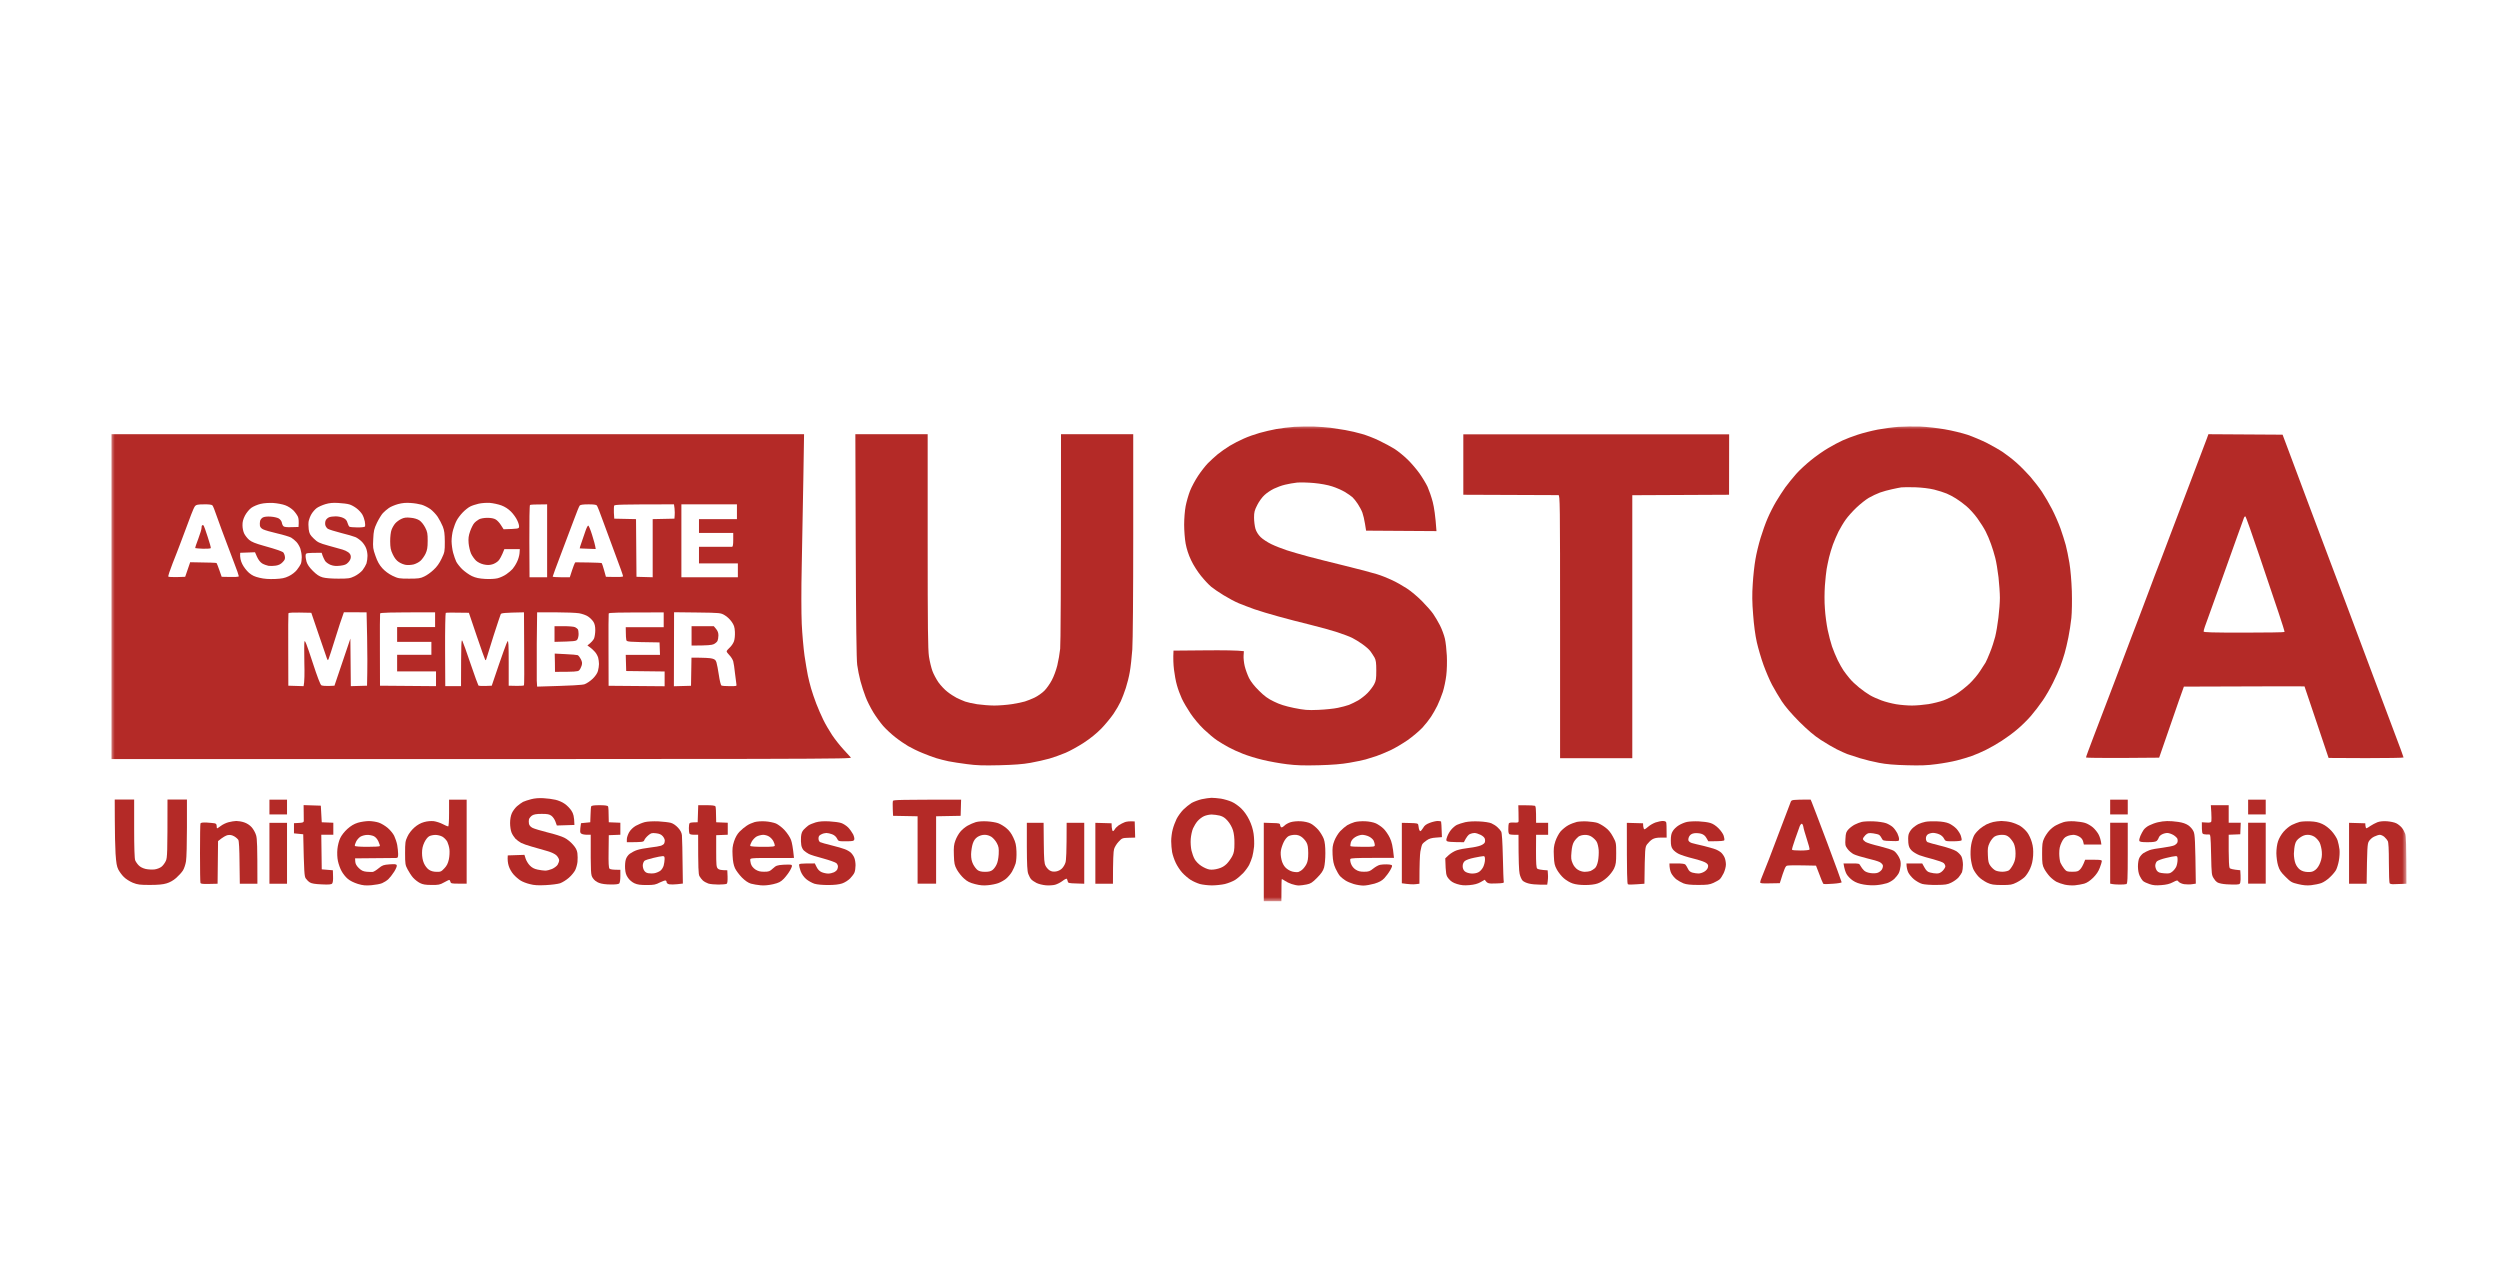
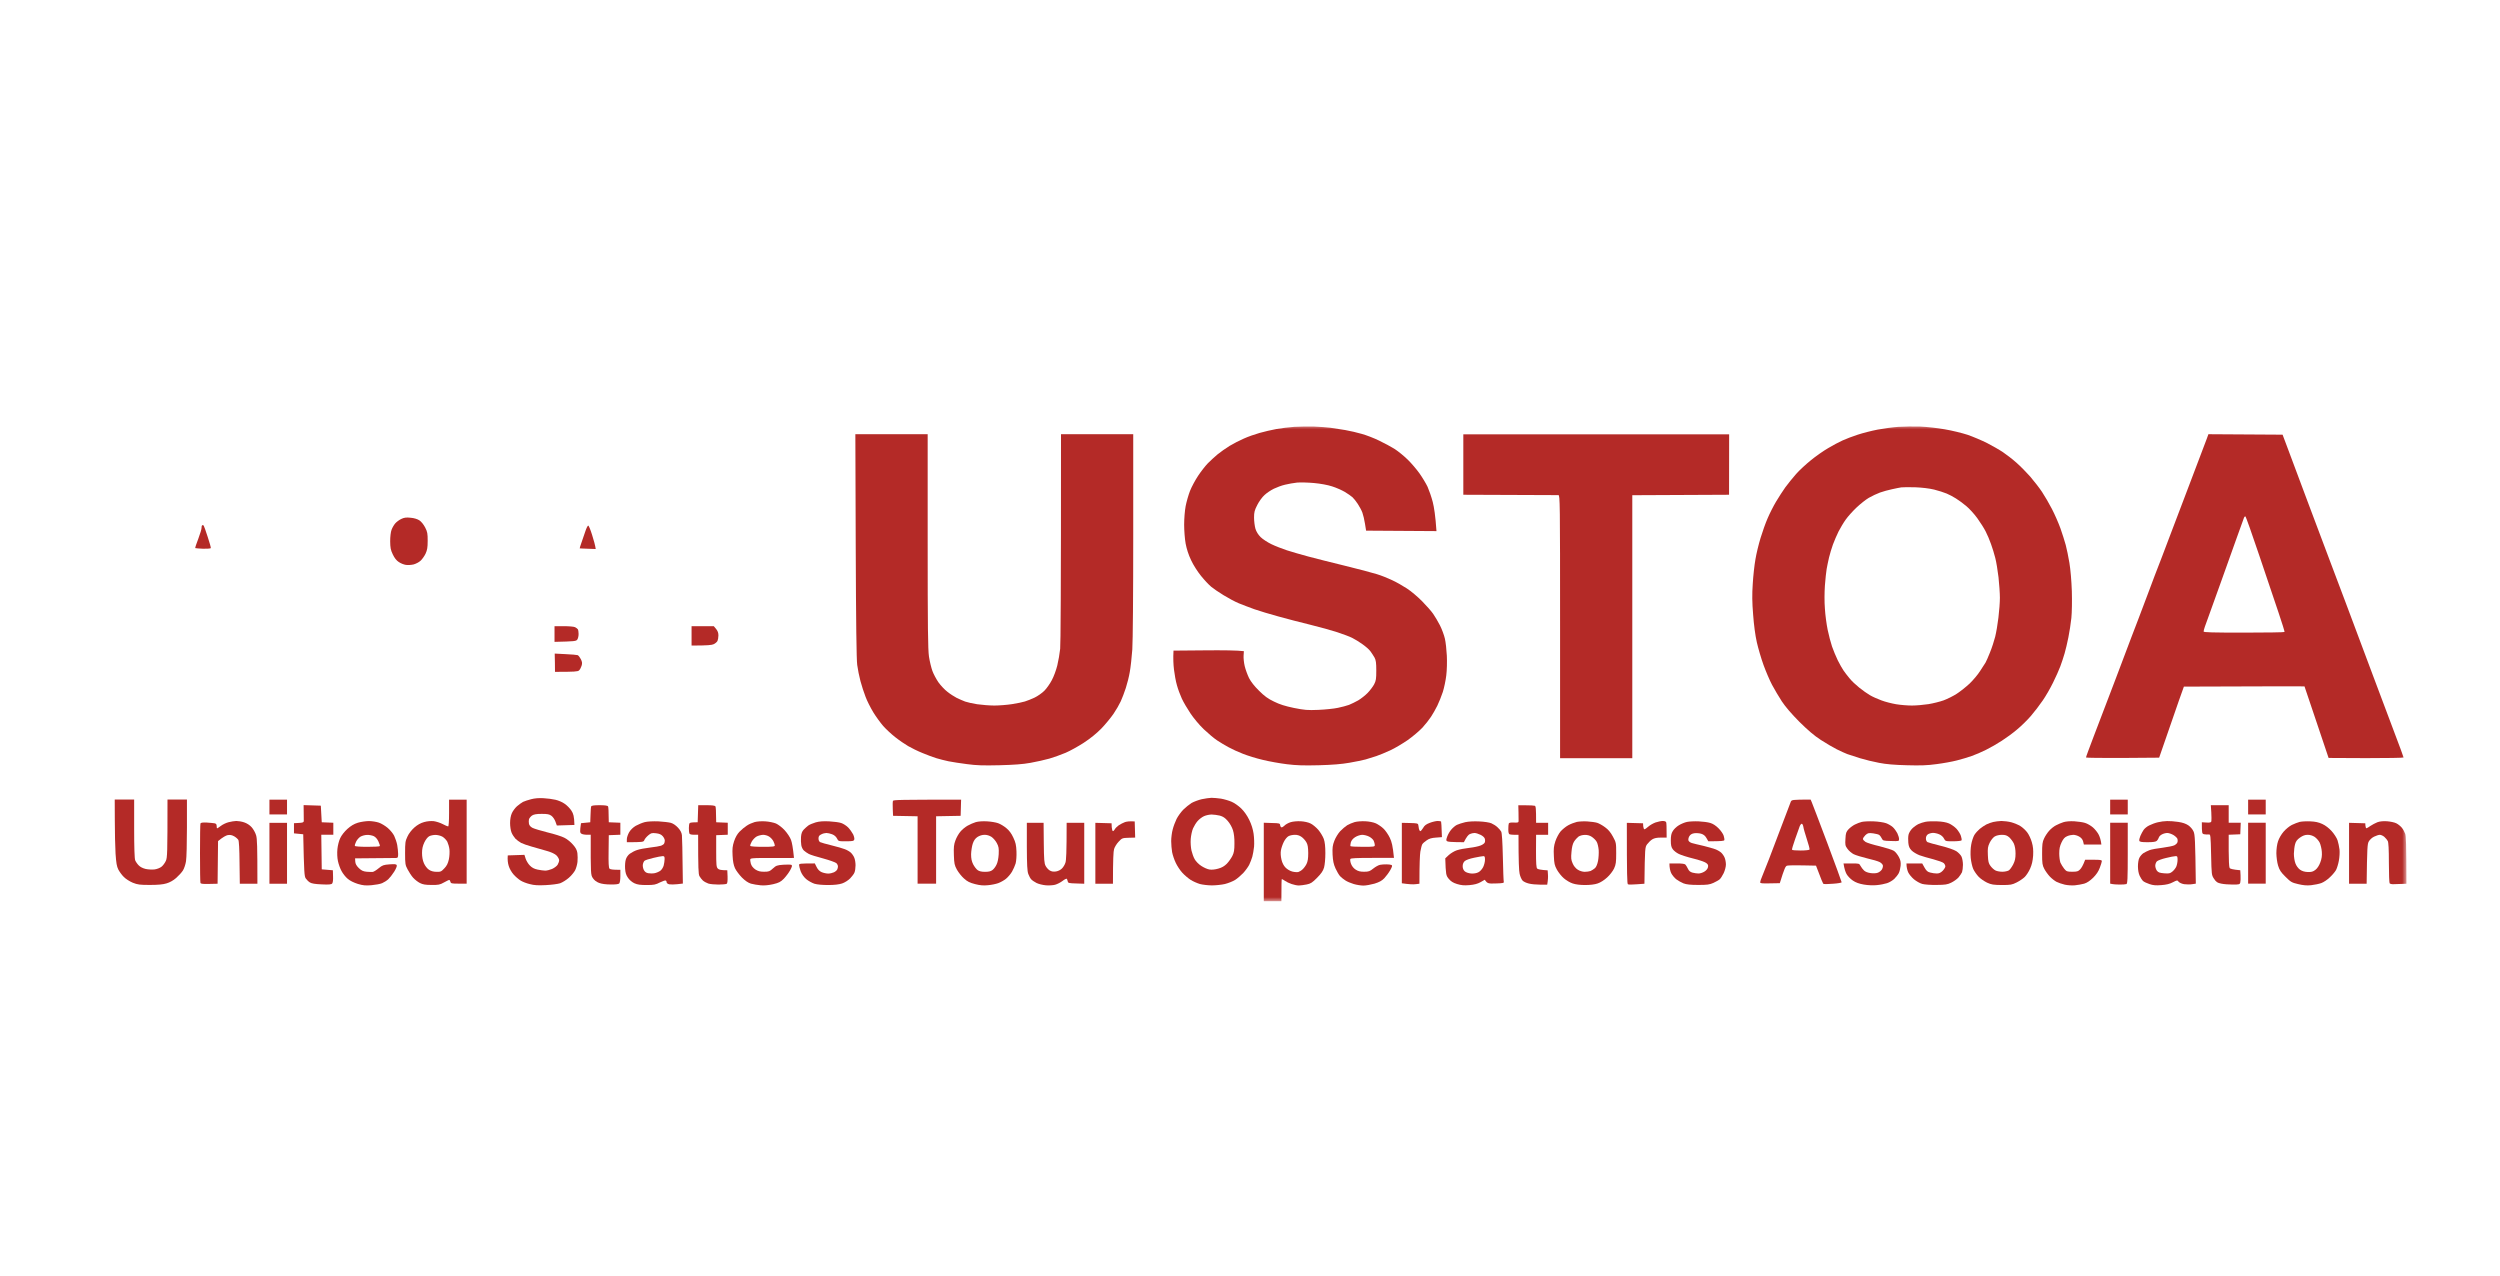
<svg xmlns="http://www.w3.org/2000/svg" width="294" height="150" viewBox="0 0 294 150" fill="none">
  <mask id="mask0_15876_38955" style="mask-type:luminance" maskUnits="userSpaceOnUse" x="13" y="50" width="270" height="56">
    <path d="M283 50H13V106H283V50Z" fill="white" />
  </mask>
  <g mask="url(#mask0_15876_38955)">
    <path d="M150.091 50.456C150.635 50.358 151.583 50.239 152.214 50.196C152.846 50.163 153.902 50.141 154.555 50.163C155.209 50.196 156.069 50.25 156.461 50.304C156.853 50.358 157.637 50.478 158.203 50.575C158.769 50.673 159.651 50.879 160.163 51.031C160.675 51.172 161.578 51.52 162.177 51.813C162.776 52.095 163.615 52.551 164.029 52.811C164.442 53.082 165.139 53.647 165.553 54.059C165.978 54.472 166.598 55.199 166.936 55.676C167.273 56.154 167.698 56.859 167.883 57.25C168.057 57.641 168.34 58.444 168.493 59.041C168.645 59.648 168.809 60.647 168.929 62.459L160.653 62.405L160.522 61.591C160.457 61.146 160.315 60.56 160.218 60.289C160.119 60.017 159.869 59.551 159.673 59.258C159.477 58.954 159.194 58.606 159.052 58.476C158.911 58.346 158.508 58.064 158.148 57.847C157.789 57.641 157.114 57.337 156.646 57.196C156.156 57.033 155.274 56.87 154.534 56.805C153.826 56.74 152.933 56.718 152.541 56.751C152.149 56.794 151.517 56.903 151.125 57C150.733 57.087 150.134 57.315 149.797 57.478C149.448 57.651 148.958 57.977 148.708 58.216C148.447 58.444 148.066 58.965 147.859 59.377C147.532 60.017 147.477 60.224 147.477 60.875C147.477 61.298 147.554 61.884 147.641 62.188C147.75 62.535 147.957 62.872 148.251 63.165C148.49 63.403 149.056 63.772 149.503 63.989C149.949 64.207 150.777 64.532 151.343 64.717C151.909 64.901 153.042 65.227 153.847 65.444C154.653 65.661 156.591 66.149 158.148 66.529C159.706 66.909 161.393 67.354 161.905 67.517C162.417 67.668 163.223 67.994 163.702 68.222C164.181 68.439 164.965 68.884 165.444 69.199C165.923 69.503 166.729 70.186 167.241 70.707C167.753 71.228 168.34 71.89 168.537 72.183C168.743 72.476 169.103 73.084 169.332 73.529C169.56 73.974 169.821 74.68 169.919 75.103C170.017 75.526 170.115 76.427 170.148 77.11C170.181 77.794 170.159 78.836 170.083 79.422C170.017 79.997 169.832 80.876 169.68 81.365C169.516 81.864 169.223 82.591 169.027 82.993C168.82 83.405 168.493 83.991 168.286 84.295C168.079 84.61 167.633 85.185 167.284 85.565C166.925 85.945 166.152 86.607 165.553 87.03C164.954 87.442 164.029 87.996 163.484 88.245C162.94 88.495 162.21 88.799 161.851 88.918C161.491 89.037 160.925 89.211 160.599 89.309C160.272 89.396 159.412 89.58 158.693 89.7C157.778 89.862 156.7 89.949 155.1 89.993C153.314 90.036 152.486 90.014 151.343 89.873C150.537 89.775 149.263 89.548 148.512 89.363C147.761 89.19 146.715 88.864 146.171 88.647C145.626 88.441 144.875 88.093 144.483 87.876C144.091 87.67 143.481 87.301 143.122 87.062C142.763 86.824 142.055 86.227 141.554 85.749C141.031 85.25 140.367 84.447 139.997 83.893C139.638 83.362 139.18 82.58 138.984 82.157C138.788 81.734 138.527 81.028 138.407 80.583C138.276 80.138 138.124 79.303 138.059 78.738C137.993 78.174 137.95 77.436 138.004 76.513L141.706 76.481C143.743 76.459 145.605 76.481 146.28 76.579L146.247 77.089C146.225 77.371 146.28 77.924 146.378 78.337C146.476 78.738 146.704 79.368 146.89 79.748C147.118 80.182 147.521 80.703 148.066 81.234C148.697 81.864 149.111 82.168 149.819 82.504C150.494 82.841 151.125 83.036 152.16 83.253C153.423 83.503 153.739 83.535 155.045 83.481C155.851 83.448 156.885 83.34 157.332 83.242C157.778 83.155 158.366 82.993 158.639 82.895C158.911 82.786 159.401 82.548 159.727 82.363C160.054 82.168 160.555 81.777 160.838 81.484C161.11 81.202 161.459 80.746 161.6 80.475C161.818 80.052 161.851 79.835 161.851 78.847C161.851 77.946 161.807 77.631 161.644 77.327C161.524 77.121 161.306 76.785 161.154 76.579C161.002 76.372 160.577 76.003 160.218 75.754C159.858 75.493 159.325 75.168 159.02 75.016C158.726 74.864 157.931 74.571 157.277 74.354C156.624 74.137 155.176 73.735 154.065 73.464C152.955 73.192 151.267 72.758 150.309 72.487C149.35 72.227 148.098 71.847 147.532 71.651C146.966 71.445 146.127 71.13 145.681 70.946C145.234 70.761 144.429 70.327 143.884 69.991C143.34 69.665 142.686 69.21 142.425 68.993C142.153 68.765 141.619 68.2 141.238 67.723C140.825 67.213 140.334 66.442 140.073 65.878C139.768 65.248 139.55 64.554 139.431 63.924C139.333 63.392 139.256 62.383 139.256 61.7C139.256 60.994 139.333 60.05 139.431 59.529C139.529 59.019 139.757 58.216 139.942 57.738C140.128 57.261 140.563 56.458 140.901 55.948C141.238 55.438 141.75 54.786 142.044 54.482C142.338 54.189 142.85 53.712 143.176 53.441C143.503 53.169 144.146 52.724 144.592 52.442C145.038 52.171 145.801 51.78 146.28 51.574C146.759 51.357 147.586 51.064 148.131 50.912C148.675 50.76 149.546 50.554 150.091 50.456Z" fill="#B42A27" />
    <path d="M100.808 78.195C100.721 77.555 100.666 73.312 100.633 64.174L100.59 51.063H109.094V63.631C109.094 73.93 109.127 76.372 109.247 77.219C109.334 77.783 109.519 78.543 109.65 78.901C109.78 79.259 110.096 79.856 110.357 80.236C110.619 80.605 111.098 81.115 111.414 81.354C111.719 81.603 112.23 81.929 112.524 82.081C112.829 82.222 113.265 82.417 113.504 82.504C113.744 82.591 114.376 82.732 114.92 82.819C115.464 82.895 116.368 82.971 116.934 82.971C117.501 82.971 118.437 82.895 119.003 82.808C119.57 82.721 120.255 82.58 120.528 82.493C120.8 82.417 121.312 82.2 121.671 82.037C122.03 81.864 122.542 81.505 122.814 81.234C123.087 80.963 123.479 80.398 123.696 79.986C123.925 79.563 124.208 78.792 124.339 78.25C124.469 77.718 124.622 76.839 124.676 76.296C124.731 75.764 124.774 69.86 124.774 51.063H133.268V62.893C133.268 69.925 133.224 75.395 133.159 76.383C133.093 77.284 132.963 78.478 132.865 79.009C132.778 79.552 132.56 80.398 132.396 80.908C132.233 81.418 131.961 82.124 131.798 82.482C131.634 82.84 131.253 83.502 130.948 83.947C130.644 84.392 130.001 85.174 129.522 85.673C128.945 86.259 128.226 86.845 127.442 87.355C126.789 87.778 125.831 88.31 125.319 88.527C124.807 88.744 123.958 89.048 123.413 89.211C122.869 89.363 121.867 89.591 121.181 89.71C120.288 89.873 119.243 89.949 117.533 89.992C115.628 90.036 114.844 90.014 113.722 89.862C112.949 89.764 111.969 89.612 111.544 89.526C111.131 89.439 110.488 89.276 110.129 89.167C109.77 89.059 109.04 88.788 108.496 88.56C107.951 88.343 107.2 87.974 106.808 87.746C106.416 87.518 105.73 87.051 105.283 86.693C104.837 86.346 104.194 85.749 103.867 85.38C103.541 85 103.007 84.273 102.691 83.752C102.376 83.231 101.962 82.417 101.788 81.939C101.603 81.462 101.33 80.637 101.189 80.095C101.047 79.563 100.873 78.706 100.808 78.195Z" fill="#B42A27" />
    <path d="M172.086 58.183V54.624V51.075H203.348L203.337 58.183L191.958 58.237V89.168H183.465V73.703C183.465 59.041 183.454 58.227 183.269 58.227C183.171 58.227 180.612 58.216 172.086 58.183Z" fill="#B42A27" />
    <path d="M61.51 94.301C61.695 94.214 62.12 94.073 62.468 93.986C62.86 93.878 63.394 93.835 63.906 93.867C64.363 93.889 64.995 93.975 65.321 94.052C65.659 94.128 66.149 94.334 66.41 94.529C66.682 94.713 67.042 95.083 67.205 95.343C67.434 95.701 67.521 95.983 67.553 97.014L65.484 97.079L65.321 96.624C65.234 96.374 65.027 96.07 64.853 95.94C64.603 95.755 64.385 95.712 63.71 95.712C63.089 95.712 62.784 95.766 62.566 95.907C62.414 96.016 62.251 96.211 62.207 96.341C62.174 96.472 62.174 96.721 62.207 96.884C62.251 97.079 62.403 97.242 62.632 97.362C62.828 97.459 63.623 97.698 64.396 97.893C65.18 98.078 66.062 98.36 66.356 98.512C66.661 98.653 67.118 99.022 67.368 99.315C67.717 99.706 67.847 99.966 67.902 100.324C67.934 100.596 67.945 101.062 67.913 101.355C67.88 101.659 67.76 102.093 67.641 102.332C67.521 102.571 67.183 102.983 66.889 103.233C66.595 103.493 66.138 103.775 65.866 103.873C65.604 103.96 64.842 104.058 64.178 104.09C63.285 104.134 62.817 104.112 62.305 103.971C61.924 103.884 61.434 103.689 61.216 103.548C60.987 103.407 60.617 103.092 60.399 102.842C60.16 102.571 59.92 102.158 59.822 101.822C59.724 101.507 59.67 101.106 59.713 100.596L61.673 100.53L61.815 100.975C61.891 101.214 62.109 101.583 62.305 101.779C62.556 102.039 62.817 102.18 63.231 102.267C63.546 102.332 63.949 102.386 64.124 102.386C64.308 102.386 64.657 102.3 64.918 102.191C65.169 102.083 65.463 101.865 65.572 101.703C65.67 101.54 65.757 101.301 65.757 101.171C65.757 101.041 65.626 100.791 65.463 100.617C65.256 100.411 64.875 100.238 64.287 100.064C63.808 99.923 63.024 99.706 62.545 99.565C62.065 99.434 61.51 99.239 61.292 99.13C61.086 99.022 60.781 98.794 60.617 98.631C60.465 98.458 60.247 98.143 60.16 97.915C60.062 97.687 59.986 97.188 59.986 96.797C59.986 96.352 60.062 95.929 60.193 95.636C60.301 95.386 60.574 95.017 60.791 94.822C61.009 94.627 61.336 94.399 61.51 94.301Z" fill="#B42A27" />
    <path d="M13.588 100.378C13.545 99.608 13.501 97.86 13.501 96.504L13.49 94.029H15.777V97.448C15.777 99.608 15.82 100.986 15.897 101.171C15.962 101.333 16.147 101.605 16.311 101.767C16.485 101.952 16.8 102.115 17.138 102.191C17.443 102.256 17.911 102.277 18.172 102.245C18.445 102.212 18.815 102.071 18.989 101.93C19.163 101.8 19.392 101.485 19.501 101.246C19.675 100.866 19.697 100.454 19.697 94.029H21.984V97.318C21.984 99.119 21.94 100.91 21.875 101.279C21.82 101.648 21.657 102.136 21.515 102.364C21.374 102.592 21.015 102.983 20.721 103.243C20.394 103.536 19.969 103.775 19.588 103.884C19.174 104.014 18.586 104.068 17.628 104.068C16.441 104.068 16.191 104.036 15.614 103.808C15.254 103.656 14.786 103.363 14.557 103.124C14.329 102.907 14.046 102.505 13.915 102.256C13.73 101.887 13.665 101.496 13.588 100.378Z" fill="#B42A27" />
    <path d="M31.686 95.777V94.909V94.04H33.754V95.777H31.686Z" fill="#B42A27" />
    <path d="M104.99 95.137C104.968 94.692 104.979 94.268 105.012 94.182C105.056 94.062 105.818 94.04 113.026 94.04L112.972 95.94L110.086 95.994V103.917H107.909V95.994L105.023 95.94L104.99 95.137Z" fill="#B42A27" />
    <path d="M248.156 95.777V94.909V94.04H250.224V95.777H248.156Z" fill="#B42A27" />
    <path d="M264.38 95.777V94.909V94.04H266.448V95.777H264.38Z" fill="#B42A27" />
    <path d="M35.725 96.559C35.725 96.461 35.725 95.994 35.715 95.528L35.704 94.681L37.729 94.746L37.838 96.7L39.199 96.754V98.165H37.783L37.838 102.235L39.145 102.343L39.166 103.048C39.188 103.493 39.145 103.808 39.058 103.906C38.959 104.014 38.665 104.047 37.838 104.003C37.054 103.971 36.662 103.906 36.444 103.776C36.281 103.678 36.063 103.461 35.954 103.298C35.791 103.048 35.758 102.647 35.66 98.11L34.571 98.002V96.808L35.137 96.776C35.595 96.754 35.715 96.71 35.725 96.559Z" fill="#B42A27" />
    <path d="M69.448 95.831C69.459 95.354 69.491 94.898 69.524 94.833C69.557 94.735 69.862 94.691 70.504 94.691C71.124 94.691 71.451 94.735 71.506 94.833C71.549 94.898 71.582 95.354 71.593 96.699L72.954 96.754V98.165L71.593 98.219L71.571 100.118C71.549 101.507 71.582 102.05 71.68 102.158C71.756 102.234 72.05 102.299 72.954 102.288V103.027C72.954 103.45 72.9 103.808 72.823 103.895C72.736 103.982 72.377 104.025 71.811 104.014C71.266 104.014 70.754 103.949 70.449 103.829C70.134 103.71 69.883 103.515 69.72 103.265C69.47 102.896 69.459 102.82 69.47 98.165H69.001C68.751 98.165 68.457 98.11 68.359 98.034C68.195 97.915 68.184 97.795 68.326 96.808L69.415 96.699L69.448 95.831Z" fill="#B42A27" />
    <path d="M82.046 96.699L82.079 95.701L82.112 94.691H83.081C83.756 94.691 84.082 94.735 84.137 94.833C84.18 94.898 84.213 95.354 84.224 96.699L85.585 96.754V98.165L84.224 98.219V100.085C84.224 101.735 84.246 101.974 84.42 102.147C84.54 102.278 84.779 102.343 85.531 102.343L85.563 103.102C85.574 103.623 85.541 103.884 85.454 103.938C85.378 103.982 84.942 104.025 84.496 104.025C84.05 104.025 83.505 103.971 83.299 103.906C83.091 103.829 82.798 103.678 82.656 103.547C82.525 103.428 82.34 103.189 82.253 103.027C82.133 102.788 82.101 102.191 82.101 98.165H81.611C81.273 98.165 81.099 98.11 81.066 98.001C81.034 97.915 81.012 97.633 81.012 97.383C81.012 97.123 81.044 96.862 81.099 96.808C81.142 96.743 81.371 96.699 82.046 96.699Z" fill="#B42A27" />
    <path d="M178.587 96.569C178.587 96.46 178.587 96.004 178.576 95.538L178.554 94.702H179.436C179.915 94.702 180.384 94.724 180.482 94.756C180.612 94.789 180.645 95.006 180.645 96.764H182.06V98.175H180.645L180.634 100.096C180.634 101.539 180.667 102.05 180.776 102.147C180.852 102.223 181.157 102.299 182.006 102.354L182.039 102.842C182.06 103.102 182.05 103.482 181.952 104.036H181.135C180.678 104.036 180.079 103.981 179.795 103.905C179.513 103.84 179.175 103.688 179.055 103.558C178.935 103.428 178.772 103.07 178.707 102.755C178.63 102.429 178.576 101.333 178.576 98.175H178.141C177.901 98.175 177.629 98.143 177.542 98.121C177.422 98.077 177.378 97.904 177.378 97.524C177.378 97.22 177.4 96.916 177.433 96.84C177.465 96.754 177.672 96.71 178.032 96.732C178.478 96.754 178.576 96.732 178.587 96.569Z" fill="#B42A27" />
    <path d="M260.059 96.569C260.08 96.46 260.069 95.994 260.048 95.538L259.993 94.691H262.094V96.754H263.511L263.456 98.11L262.094 98.165V100.042C262.094 101.062 262.138 101.985 262.203 102.071C262.258 102.169 262.529 102.256 263.456 102.343L263.489 102.94C263.511 103.265 263.489 103.645 263.456 103.786C263.401 104.003 263.336 104.025 262.584 104.025C262.138 104.025 261.517 103.982 261.224 103.916C260.756 103.819 260.636 103.743 260.373 103.352C260.08 102.908 260.08 102.896 260.026 100.515V100.509C259.971 98.186 259.96 98.11 259.752 98.132C259.634 98.154 259.394 98.132 259.23 98.11C258.948 98.056 258.937 98.034 258.937 96.699L259.481 96.732C259.927 96.754 260.026 96.721 260.059 96.569Z" fill="#B42A27" />
    <path d="M25.991 97.112C26.209 96.949 26.612 96.754 26.895 96.689C27.167 96.612 27.57 96.558 27.788 96.547C28.017 96.547 28.43 96.612 28.713 96.71C29.04 96.819 29.378 97.036 29.596 97.285C29.791 97.502 30.031 97.926 30.118 98.23C30.238 98.631 30.271 99.402 30.271 103.927H28.202L28.169 101.453C28.158 99.858 28.104 98.902 28.027 98.772C27.951 98.653 27.733 98.457 27.538 98.349C27.265 98.197 27.058 98.165 26.786 98.208C26.579 98.251 26.231 98.425 25.643 98.913L25.588 103.927L24.608 103.949C23.912 103.971 23.617 103.938 23.574 103.84C23.541 103.765 23.52 102.191 23.52 100.346C23.52 98.49 23.541 96.916 23.574 96.84C23.617 96.743 23.846 96.71 24.314 96.732C24.685 96.754 25.098 96.797 25.229 96.819C25.414 96.851 25.48 96.949 25.48 97.144C25.48 97.285 25.501 97.416 25.534 97.416C25.567 97.416 25.773 97.275 25.991 97.112Z" fill="#B42A27" />
    <path d="M95.059 97.079C95.211 96.97 95.603 96.808 95.93 96.71C96.354 96.591 96.812 96.558 97.509 96.591C98.042 96.623 98.685 96.699 98.924 96.786C99.164 96.862 99.534 97.101 99.741 97.307C99.948 97.524 100.209 97.893 100.329 98.121C100.438 98.359 100.503 98.631 100.459 98.739C100.405 98.902 100.253 98.935 99.49 98.935C98.598 98.935 98.598 98.935 98.434 98.609C98.325 98.392 98.118 98.208 97.857 98.11C97.639 98.023 97.334 97.958 97.182 97.958C97.029 97.958 96.757 98.023 96.583 98.121C96.333 98.24 96.256 98.349 96.256 98.609C96.256 98.804 96.333 98.967 96.442 99.032C96.55 99.087 97.149 99.26 97.781 99.412C98.412 99.564 99.12 99.77 99.36 99.868C99.599 99.955 99.915 100.139 100.057 100.27C100.198 100.4 100.383 100.66 100.459 100.856C100.547 101.051 100.612 101.452 100.612 101.756C100.612 102.049 100.558 102.429 100.492 102.592C100.438 102.755 100.198 103.07 99.98 103.297C99.741 103.536 99.349 103.786 99.033 103.894C98.674 104.014 98.118 104.079 97.4 104.079C96.725 104.079 96.104 104.025 95.777 103.927C95.483 103.829 95.037 103.58 94.797 103.373C94.514 103.124 94.285 102.787 94.155 102.451C94.057 102.158 93.97 101.832 93.97 101.724C93.97 101.561 94.09 101.539 95.821 101.539L96.039 101.973C96.184 102.263 96.383 102.462 96.637 102.57C96.844 102.657 97.193 102.733 97.4 102.733C97.606 102.733 97.912 102.657 98.075 102.581C98.249 102.494 98.412 102.353 98.456 102.256C98.51 102.158 98.543 101.995 98.543 101.887C98.543 101.778 98.467 101.615 98.358 101.507C98.249 101.409 97.552 101.159 96.801 100.953C96.049 100.758 95.287 100.519 95.113 100.421C94.928 100.324 94.677 100.15 94.536 100.02C94.405 99.901 94.264 99.618 94.231 99.391C94.188 99.163 94.177 98.728 94.198 98.425C94.231 98.012 94.318 97.784 94.514 97.567C94.666 97.415 94.906 97.187 95.059 97.079Z" fill="#B42A27" />
    <path d="M131.558 97.057C131.754 96.927 132.092 96.754 132.299 96.678C132.506 96.612 132.854 96.558 133.442 96.602L133.496 98.501L132.723 98.522C131.983 98.544 131.939 98.566 131.547 98.989C131.319 99.228 131.079 99.619 131.014 99.857C130.937 100.096 130.883 101.073 130.883 103.927H128.814V96.764L130.72 96.819L130.741 97.274C130.763 97.524 130.818 97.741 130.883 97.741C130.937 97.741 131.036 97.644 131.101 97.524C131.155 97.405 131.373 97.199 131.558 97.057Z" fill="#B42A27" />
    <path d="M167.361 97.361C167.524 97.068 167.72 96.927 168.145 96.765C168.46 96.645 168.885 96.547 169.07 96.547C169.266 96.547 169.451 96.58 169.473 96.623C169.495 96.667 169.527 97.101 169.571 98.447L168.874 98.501C168.362 98.534 168.057 98.62 167.774 98.827C167.557 98.968 167.328 99.174 167.262 99.282C167.197 99.391 167.099 99.782 167.034 100.15C166.979 100.519 166.925 101.529 166.925 103.927L166.457 103.982C166.206 104.014 165.738 104.003 164.856 103.873V96.765L165.803 96.786C166.664 96.808 166.762 96.829 166.794 97.036C166.805 97.155 166.849 97.361 166.87 97.492C166.903 97.622 166.969 97.741 167.034 97.741C167.088 97.741 167.241 97.568 167.361 97.361Z" fill="#B42A27" />
    <path d="M193.842 97.21C194.038 97.036 194.419 96.819 194.692 96.721C194.964 96.634 195.345 96.547 195.53 96.547C195.759 96.547 195.911 96.602 195.944 96.71C195.977 96.797 195.998 97.231 195.998 98.501H195.312C194.844 98.501 194.539 98.566 194.31 98.707C194.125 98.816 193.864 99.076 193.712 99.272C193.45 99.629 193.439 99.684 193.385 103.927L192.481 103.992C191.991 104.036 191.523 104.036 191.447 103.992C191.349 103.938 191.316 103.092 191.316 96.765L193.222 96.819L193.243 97.166C193.265 97.361 193.32 97.524 193.385 97.524C193.439 97.524 193.657 97.383 193.842 97.21Z" fill="#B42A27" />
    <path d="M197.425 97.057C197.686 96.895 198.122 96.71 198.394 96.656C198.666 96.602 199.276 96.569 199.755 96.591C200.234 96.612 200.844 96.689 201.116 96.775C201.432 96.862 201.78 97.09 202.096 97.405C202.368 97.676 202.64 98.067 202.706 98.284C202.771 98.49 202.804 98.718 202.782 98.794C202.76 98.892 202.477 98.935 200.898 98.935L200.68 98.555C200.528 98.284 200.343 98.132 200.049 98.045C199.831 97.98 199.461 97.958 199.232 97.991C198.96 98.034 198.775 98.154 198.666 98.338C198.579 98.479 198.524 98.707 198.557 98.826C198.59 98.946 198.753 99.076 198.96 99.141C199.156 99.195 199.755 99.347 200.299 99.467C200.833 99.597 201.475 99.781 201.715 99.868C201.954 99.955 202.27 100.14 202.412 100.27C202.553 100.4 202.738 100.661 202.815 100.856C202.902 101.051 202.967 101.42 202.967 101.67C202.967 101.93 202.847 102.375 202.706 102.679C202.564 102.972 202.357 103.298 202.248 103.395C202.139 103.504 201.791 103.689 201.497 103.829C201.029 104.036 200.767 104.068 199.7 104.068C198.797 104.068 198.317 104.014 197.98 103.884C197.73 103.786 197.348 103.569 197.131 103.406C196.924 103.244 196.652 102.918 196.532 102.679C196.423 102.44 196.325 102.082 196.325 101.54H197.196C197.762 101.54 198.111 101.583 198.198 101.67C198.274 101.757 198.415 101.974 198.503 102.169C198.622 102.429 198.775 102.549 199.047 102.625C199.254 102.679 199.57 102.723 199.755 102.723C199.929 102.723 200.245 102.625 200.43 102.506C200.637 102.386 200.822 102.169 200.855 101.995C200.909 101.757 200.876 101.659 200.648 101.485C200.495 101.366 199.809 101.127 199.134 100.965C198.459 100.802 197.686 100.552 197.425 100.422C197.152 100.292 196.837 100.042 196.717 99.868C196.543 99.629 196.488 99.401 196.488 98.837C196.488 98.305 196.543 98.012 196.717 97.741C196.837 97.524 197.152 97.22 197.425 97.057Z" fill="#B42A27" />
    <path d="M218.124 96.971C218.353 96.851 218.723 96.71 218.941 96.656C219.17 96.602 219.79 96.569 220.335 96.591C220.868 96.612 221.532 96.71 221.805 96.808C222.077 96.906 222.436 97.123 222.6 97.274C222.774 97.437 223.002 97.752 223.122 97.98C223.231 98.208 223.329 98.512 223.329 98.664C223.329 98.924 223.329 98.935 222.382 98.902C221.478 98.881 221.424 98.859 221.304 98.609C221.228 98.457 221.108 98.273 221.021 98.208C220.945 98.132 220.607 98.045 220.28 98.001C219.736 97.937 219.66 97.958 219.377 98.208C219.213 98.371 219.083 98.566 219.083 98.664C219.083 98.75 219.224 98.902 219.387 99.011C219.562 99.119 220.302 99.347 221.053 99.521C221.794 99.706 222.545 99.944 222.73 100.064C222.905 100.183 223.166 100.509 223.307 100.78C223.503 101.149 223.547 101.388 223.514 101.811C223.482 102.104 223.394 102.495 223.297 102.679C223.209 102.853 222.97 103.157 222.774 103.352C222.567 103.547 222.186 103.775 221.914 103.862C221.641 103.949 221.108 104.057 220.716 104.09C220.291 104.133 219.681 104.112 219.191 104.025C218.625 103.927 218.233 103.786 217.885 103.547C217.613 103.363 217.286 103.027 217.155 102.788C217.024 102.549 216.894 102.169 216.796 101.54H217.721C218.625 101.54 218.647 101.54 218.799 101.833C218.886 101.995 219.072 102.245 219.213 102.375C219.377 102.527 219.66 102.636 220.008 102.679C220.313 102.723 220.683 102.701 220.846 102.625C221.021 102.56 221.228 102.386 221.315 102.245C221.402 102.093 221.456 101.876 221.424 101.757C221.391 101.637 221.217 101.464 221.043 101.377C220.857 101.279 220.204 101.084 219.573 100.943C218.941 100.791 218.233 100.574 217.994 100.454C217.754 100.335 217.427 100.053 217.264 99.825C216.992 99.456 216.981 99.347 217.024 98.642C217.057 97.958 217.112 97.817 217.395 97.513C217.569 97.329 217.907 97.079 218.124 96.971Z" fill="#B42A27" />
    <path d="M225.616 96.906C225.823 96.808 226.193 96.689 226.432 96.645C226.672 96.591 227.282 96.569 227.794 96.591C228.403 96.612 228.882 96.699 229.209 96.84C229.481 96.96 229.873 97.242 230.091 97.47C230.298 97.709 230.538 98.078 230.603 98.305C230.679 98.533 230.712 98.761 230.679 98.826C230.646 98.881 230.211 98.935 229.699 98.935C228.784 98.935 228.773 98.924 228.61 98.609C228.523 98.425 228.284 98.208 228.066 98.121C227.859 98.023 227.521 97.947 227.325 97.947C227.14 97.947 226.868 98.023 226.727 98.11C226.567 98.226 226.487 98.392 226.487 98.609C226.487 98.805 226.563 98.968 226.672 99.033C226.781 99.087 227.478 99.282 228.229 99.467C229.057 99.673 229.775 99.922 230.059 100.096C230.309 100.259 230.592 100.552 230.679 100.747C230.766 100.943 230.843 101.366 230.843 101.702C230.843 102.028 230.788 102.419 230.734 102.571C230.668 102.712 230.483 102.994 230.32 103.189C230.146 103.384 229.764 103.656 229.47 103.797C229.013 104.025 228.763 104.057 227.739 104.068C227.064 104.079 226.324 104.025 226.051 103.949C225.779 103.873 225.343 103.623 225.082 103.406C224.81 103.178 224.505 102.809 224.396 102.571C224.298 102.332 224.2 101.995 224.2 101.54H226.051L226.324 102.028C226.541 102.408 226.683 102.538 226.999 102.614C227.227 102.679 227.576 102.722 227.772 102.722C228.033 102.722 228.229 102.636 228.458 102.408C228.632 102.223 228.773 101.995 228.773 101.887C228.773 101.778 228.697 101.616 228.589 101.507C228.48 101.399 227.924 101.203 227.358 101.051C226.792 100.91 226.051 100.693 225.725 100.574C225.398 100.443 224.973 100.194 224.799 100.009C224.549 99.749 224.462 99.543 224.418 99.109C224.385 98.805 224.396 98.382 224.44 98.175C224.483 97.958 224.679 97.633 224.875 97.437C225.071 97.242 225.409 97.003 225.616 96.906Z" fill="#B42A27" />
    <path d="M241.785 97.058C242.026 96.928 242.417 96.765 242.658 96.689C242.929 96.602 243.407 96.558 243.91 96.58C244.356 96.613 244.944 96.689 245.204 96.775C245.467 96.852 245.891 97.101 246.131 97.307C246.381 97.524 246.687 97.915 246.816 98.175C246.947 98.447 247.067 98.805 247.122 99.315H245.062L244.977 98.957C244.922 98.729 244.759 98.523 244.529 98.392C244.345 98.273 244.017 98.175 243.823 98.175C243.637 98.175 243.3 98.241 243.093 98.338C242.808 98.458 242.647 98.631 242.439 99.065C242.233 99.5 242.168 99.814 242.168 100.368C242.168 100.769 242.233 101.258 242.308 101.453C242.395 101.648 242.592 101.963 242.745 102.158C243.016 102.484 243.082 102.517 243.692 102.517C244.258 102.517 244.4 102.473 244.616 102.245C244.769 102.093 244.966 101.779 245.215 101.106H246.195C246.991 101.106 247.176 101.128 247.176 101.269C247.176 101.355 247.067 101.703 246.936 102.05C246.783 102.473 246.523 102.853 246.153 103.222C245.782 103.58 245.434 103.819 245.106 103.917C244.835 103.993 244.345 104.079 244.017 104.112C243.692 104.145 243.147 104.112 242.819 104.036C242.494 103.96 242.048 103.808 241.84 103.7C241.634 103.591 241.285 103.32 241.068 103.092C240.849 102.864 240.554 102.452 240.414 102.191C240.185 101.757 240.152 101.551 240.152 100.4C240.152 99.304 240.185 99.011 240.382 98.61C240.502 98.338 240.773 97.926 240.981 97.698C241.186 97.459 241.547 97.177 241.785 97.058Z" fill="#B42A27" />
    <path d="M278.754 97.133C278.96 96.992 279.331 96.797 279.57 96.699C279.86 96.591 280.241 96.551 280.713 96.58C281.104 96.612 281.594 96.71 281.802 96.819C282.01 96.916 282.302 97.155 282.456 97.34C282.609 97.524 282.781 97.85 282.858 98.067C282.945 98.316 282.989 99.315 283 103.927L282.423 103.949C282.119 103.96 281.682 103.971 281.476 103.981C281.268 103.992 281.061 103.938 281.019 103.873C280.975 103.808 280.932 102.722 280.932 101.453C280.932 99.879 280.888 99.065 280.801 98.902C280.735 98.772 280.549 98.555 280.398 98.414C280.245 98.284 280.005 98.175 279.865 98.175C279.734 98.175 279.428 98.273 279.189 98.392C278.938 98.512 278.678 98.761 278.568 98.957C278.404 99.25 278.372 99.684 278.317 103.927H276.249V96.764L278.155 96.819L278.177 97.112C278.199 97.274 278.24 97.405 278.284 97.405C278.339 97.405 278.547 97.285 278.754 97.133Z" fill="#B42A27" />
    <path d="M31.686 103.927V100.346V96.765H33.754V103.927H31.686Z" fill="#B42A27" />
    <path d="M120.93 102.788C120.8 102.441 120.767 101.724 120.756 99.554V96.765H122.727L122.749 99.12C122.771 101.127 122.803 101.529 122.967 101.833C123.065 102.028 123.283 102.267 123.446 102.365C123.664 102.495 123.871 102.527 124.186 102.484C124.448 102.441 124.731 102.3 124.894 102.126C125.046 101.974 125.232 101.67 125.297 101.442C125.384 101.182 125.438 100.313 125.438 96.765H127.507V103.927L126.56 103.895C125.7 103.873 125.602 103.841 125.569 103.656C125.547 103.537 125.493 103.396 125.46 103.352C125.417 103.298 125.188 103.417 124.949 103.602C124.709 103.786 124.317 103.982 124.077 104.047C123.838 104.112 123.348 104.144 122.989 104.112C122.629 104.079 122.139 103.96 121.9 103.841C121.66 103.721 121.377 103.526 121.279 103.417C121.17 103.309 121.018 103.027 120.93 102.788Z" fill="#B42A27" />
    <path d="M248.156 103.916V100.335V96.753H250.224V100.335C250.224 103.417 250.191 103.927 250.062 103.97C249.964 104.003 249.614 104.025 249.266 104.025C248.919 104.025 248.525 104.003 248.156 103.916Z" fill="#B42A27" />
    <path d="M264.38 103.916V100.335V96.753H266.448V103.916H264.38Z" fill="#B42A27" />
    <path fill-rule="evenodd" clip-rule="evenodd" d="M152.976 96.58C153.379 96.602 153.869 96.71 154.12 96.84C154.36 96.949 154.762 97.285 155.024 97.578C155.274 97.871 155.567 98.359 155.676 98.652C155.807 99.032 155.862 99.543 155.862 100.335C155.862 101.008 155.797 101.692 155.71 102.017C155.59 102.429 155.383 102.722 154.893 103.221C154.327 103.797 154.142 103.917 153.663 104.014C153.347 104.079 152.922 104.133 152.737 104.133C152.541 104.133 152.16 104.057 151.888 103.96C151.616 103.873 151.267 103.699 151.103 103.58C150.929 103.472 150.777 103.374 150.744 103.373C150.712 103.373 150.69 103.96 150.69 105.978H148.621V96.754L149.579 96.786C150.472 96.808 150.526 96.819 150.548 97.057C150.57 97.187 150.646 97.296 150.712 97.296C150.788 97.307 150.951 97.198 151.071 97.079C151.191 96.949 151.506 96.776 151.778 96.689C152.072 96.602 152.552 96.558 152.976 96.58ZM152.269 98.176C152.03 98.176 151.703 98.24 151.54 98.327C151.365 98.414 151.114 98.718 150.973 99.011C150.831 99.293 150.679 99.738 150.636 100.009C150.581 100.313 150.614 100.725 150.701 101.095C150.788 101.474 150.963 101.811 151.18 102.028C151.365 102.223 151.713 102.43 151.975 102.495C152.225 102.56 152.542 102.581 152.683 102.549C152.814 102.505 153.042 102.375 153.173 102.245C153.314 102.125 153.532 101.833 153.641 101.616C153.794 101.301 153.848 100.975 153.848 100.314C153.837 99.619 153.793 99.326 153.619 99.033C153.499 98.827 153.249 98.544 153.053 98.414C152.836 98.251 152.541 98.165 152.269 98.176Z" fill="#B42A27" />
    <path fill-rule="evenodd" clip-rule="evenodd" d="M225.823 50.163C226.585 50.195 227.859 50.336 228.708 50.488C229.547 50.629 230.744 50.923 231.376 51.129C232.008 51.346 233.032 51.78 233.664 52.094C234.295 52.42 235.154 52.909 235.567 53.191C235.983 53.473 236.689 54.016 237.137 54.417C237.583 54.808 238.311 55.546 238.76 56.056C239.195 56.566 239.826 57.37 240.141 57.847C240.458 58.325 240.981 59.225 241.307 59.854C241.635 60.483 242.08 61.504 242.308 62.133C242.526 62.763 242.809 63.642 242.929 64.087C243.049 64.532 243.246 65.487 243.364 66.203C243.495 67.006 243.604 68.276 243.648 69.513C243.681 70.663 243.659 72.009 243.594 72.66C243.528 73.29 243.374 74.31 243.245 74.939C243.125 75.569 242.918 76.416 242.797 76.839C242.679 77.262 242.45 77.935 242.296 78.358C242.135 78.781 241.763 79.628 241.448 80.258C241.142 80.887 240.598 81.842 240.229 82.373C239.87 82.905 239.227 83.741 238.814 84.218C238.399 84.696 237.67 85.413 237.189 85.803C236.722 86.205 235.918 86.791 235.406 87.117C234.895 87.453 234.066 87.93 233.554 88.18C233.043 88.44 232.28 88.766 231.867 88.907C231.453 89.059 230.669 89.287 230.124 89.428C229.58 89.569 228.512 89.764 227.728 89.862C226.639 90.014 225.834 90.036 224.244 89.992C222.828 89.96 221.794 89.873 220.977 89.71C220.324 89.591 219.311 89.341 218.745 89.168C218.179 88.994 217.504 88.777 217.243 88.68C216.992 88.582 216.426 88.332 216.001 88.115C215.565 87.898 214.716 87.399 214.117 87.008C213.344 86.509 212.615 85.879 211.602 84.88C210.677 83.947 209.969 83.122 209.544 82.482C209.196 81.95 208.673 81.06 208.389 80.529C208.106 79.997 207.66 78.944 207.388 78.196C207.116 77.447 206.768 76.253 206.604 75.537C206.419 74.723 206.256 73.497 206.168 72.281C206.049 70.816 206.038 69.915 206.125 68.645C206.179 67.723 206.321 66.431 206.441 65.769C206.549 65.107 206.822 63.989 207.04 63.273C207.257 62.557 207.628 61.504 207.878 60.939C208.118 60.375 208.564 59.496 208.869 58.986C209.174 58.476 209.664 57.717 209.958 57.304C210.263 56.892 210.829 56.187 211.221 55.742C211.613 55.297 212.407 54.569 212.973 54.114C213.54 53.647 214.444 53.017 214.988 52.702C215.532 52.377 216.284 51.975 216.676 51.801C217.068 51.617 217.874 51.313 218.473 51.118C219.072 50.922 220.128 50.652 220.814 50.521C221.5 50.391 222.61 50.239 223.263 50.196C223.917 50.152 225.071 50.141 225.823 50.163ZM225.224 57.304C224.506 57.283 223.777 57.293 223.591 57.315C223.406 57.347 222.916 57.434 222.502 57.532C222.089 57.618 221.446 57.793 221.087 57.923C220.727 58.053 220.139 58.335 219.779 58.541C219.42 58.747 218.767 59.269 218.32 59.692C217.885 60.104 217.308 60.745 217.057 61.103C216.796 61.461 216.426 62.101 216.208 62.513C216.001 62.937 215.707 63.62 215.555 64.033C215.402 64.456 215.196 65.139 215.097 65.552C214.999 65.975 214.869 66.583 214.815 66.909C214.76 67.234 214.662 68.114 214.608 68.862C214.553 69.676 214.542 70.761 214.608 71.575C214.651 72.324 214.804 73.442 214.934 74.071C215.065 74.701 215.294 75.579 215.446 76.025C215.599 76.469 215.904 77.208 216.121 77.653C216.35 78.098 216.644 78.641 216.796 78.847C216.938 79.053 217.253 79.476 217.504 79.769C217.743 80.073 218.266 80.561 218.647 80.865C219.028 81.18 219.595 81.571 219.889 81.745C220.194 81.929 220.803 82.2 221.25 82.363C221.696 82.537 222.48 82.732 222.992 82.819C223.504 82.905 224.331 82.971 224.843 82.971C225.355 82.971 226.226 82.894 226.782 82.808C227.326 82.721 228.142 82.515 228.567 82.363C229.002 82.2 229.71 81.853 230.124 81.581C230.538 81.31 231.224 80.767 231.639 80.376C232.041 79.986 232.607 79.324 232.867 78.901C233.141 78.478 233.422 78.044 233.499 77.924C233.575 77.805 233.806 77.262 234.022 76.73C234.241 76.199 234.512 75.363 234.632 74.885C234.752 74.408 234.927 73.399 235.014 72.639C235.111 71.869 235.187 70.826 235.187 70.305C235.187 69.774 235.111 68.689 235.025 67.885C234.927 67.082 234.763 66.052 234.642 65.607C234.533 65.162 234.306 64.424 234.142 63.979C233.989 63.534 233.707 62.871 233.521 62.513C233.346 62.155 232.9 61.449 232.53 60.939C232.172 60.44 231.572 59.789 231.213 59.496C230.853 59.192 230.309 58.801 230.015 58.617C229.71 58.422 229.221 58.161 228.927 58.042C228.622 57.912 227.968 57.705 227.457 57.575C226.869 57.434 226.052 57.337 225.224 57.304Z" fill="#B42A27" />
    <path fill-rule="evenodd" clip-rule="evenodd" d="M268.431 51.118L268.942 52.475C269.216 53.224 270.357 56.273 271.478 59.258C272.6 62.242 273.68 65.128 273.886 65.66C274.093 66.203 275.007 68.612 275.912 71.032C276.826 73.452 278.199 77.109 278.96 79.171L278.993 79.26C279.764 81.32 280.886 84.308 281.509 85.955C282.141 87.627 282.664 89.027 282.664 89.081C282.654 89.124 280.674 89.156 278.251 89.156C275.836 89.156 273.861 89.145 273.842 89.135C273.842 89.112 273.199 87.224 272.427 84.924C271.644 82.629 271.014 80.744 271.011 80.724C271.011 80.702 267.821 80.702 256.825 80.746L256.226 82.428C255.898 83.351 255.243 85.239 253.916 89.102L249.614 89.135C247.248 89.145 245.323 89.124 245.313 89.081C245.303 89.027 245.727 87.897 246.238 86.552C246.761 85.206 247.882 82.254 248.744 79.986C249.592 77.718 250.475 75.395 250.692 74.831C250.91 74.266 251.236 73.431 251.4 72.986C251.575 72.541 251.901 71.683 252.119 71.086C252.338 70.489 252.631 69.708 252.773 69.35C252.904 68.992 253.197 68.233 253.404 67.668C253.621 67.104 253.993 66.127 254.242 65.498C254.483 64.868 254.885 63.826 255.126 63.164C255.375 62.513 256.431 59.724 257.476 56.978C258.512 54.233 259.447 51.781 259.546 51.519L259.708 51.063L268.431 51.118ZM264.054 60.723C263.999 60.723 263.934 60.788 263.901 60.864C263.879 60.929 263.488 62.015 263.031 63.274C262.574 64.533 261.778 66.747 261.267 68.212C260.744 69.677 260.123 71.401 259.883 72.064C259.645 72.726 259.382 73.454 259.295 73.692C259.207 73.931 259.144 74.192 259.144 74.268C259.147 74.365 260.172 74.397 263.879 74.397C266.483 74.397 268.639 74.365 268.661 74.321C268.682 74.266 268.365 73.257 267.963 72.064C267.549 70.87 266.524 67.831 265.687 65.313C264.837 62.785 264.108 60.723 264.054 60.723Z" fill="#B42A27" />
    <path fill-rule="evenodd" clip-rule="evenodd" d="M142.469 93.823C142.709 93.823 143.209 93.866 143.59 93.921C143.96 93.986 144.527 94.149 144.843 94.29C145.159 94.42 145.659 94.779 145.964 95.072C146.323 95.419 146.661 95.907 146.911 96.418C147.173 96.949 147.347 97.524 147.423 98.045C147.489 98.501 147.511 99.185 147.478 99.565C147.434 99.955 147.347 100.498 147.27 100.758C147.194 101.029 147.021 101.463 146.901 101.713C146.77 101.962 146.454 102.397 146.204 102.668C145.943 102.939 145.518 103.309 145.246 103.482C144.984 103.645 144.439 103.863 144.048 103.96C143.667 104.047 142.981 104.122 142.523 104.122C142.077 104.122 141.445 104.047 141.108 103.96C140.781 103.863 140.291 103.645 140.019 103.471C139.758 103.309 139.311 102.929 139.05 102.647C138.777 102.354 138.429 101.821 138.265 101.463C138.091 101.105 137.907 100.552 137.841 100.216C137.787 99.89 137.732 99.304 137.732 98.913C137.732 98.534 137.808 97.915 137.906 97.556C137.993 97.199 138.2 96.645 138.364 96.309C138.527 95.983 138.887 95.494 139.148 95.223C139.42 94.952 139.866 94.594 140.127 94.431C140.4 94.279 140.944 94.073 141.325 93.986C141.717 93.899 142.23 93.834 142.469 93.823ZM142.491 95.788C142.23 95.788 141.827 95.875 141.587 95.983C141.348 96.092 141.01 96.352 140.836 96.558C140.661 96.754 140.422 97.144 140.302 97.415C140.183 97.687 140.063 98.241 140.03 98.664C139.997 99.098 140.041 99.673 140.117 100.02C140.193 100.346 140.356 100.813 140.498 101.051C140.628 101.29 140.978 101.649 141.272 101.833C141.565 102.028 142.001 102.224 142.24 102.256C142.502 102.3 142.916 102.256 143.275 102.148C143.689 102.039 143.994 101.855 144.277 101.573C144.495 101.345 144.778 100.942 144.92 100.671C145.115 100.281 145.17 99.987 145.17 99.207C145.181 98.577 145.115 98.013 144.996 97.633C144.887 97.285 144.636 96.829 144.385 96.547C144.07 96.178 143.83 96.026 143.46 95.918C143.177 95.853 142.741 95.788 142.491 95.788Z" fill="#B42A27" />
    <path fill-rule="evenodd" clip-rule="evenodd" d="M213.061 94.334C213.138 94.499 213.954 96.668 214.89 99.141C215.815 101.615 216.577 103.687 216.578 103.753C216.578 103.808 216.121 103.894 215.566 103.927C215.01 103.97 214.509 103.981 214.455 103.959C214.389 103.937 214.172 103.438 213.562 101.8L211.994 101.768C211.134 101.746 210.317 101.767 210.175 101.8C209.98 101.843 209.87 102.039 209.304 103.862L208.15 103.883C207.181 103.905 206.996 103.884 206.996 103.753C206.996 103.666 207.094 103.363 207.225 103.07C207.344 102.788 207.715 101.854 208.052 100.986C208.379 100.118 209.054 98.338 209.555 97.025C210.056 95.713 210.512 94.508 210.578 94.334C210.687 94.04 210.698 94.04 212.929 94.029L213.061 94.334ZM211.885 96.873C211.82 96.873 211.711 97.003 211.646 97.166C211.58 97.34 211.341 98.002 211.112 98.664C210.884 99.315 210.709 99.891 210.742 99.934C210.765 99.988 211.233 100.02 211.766 100.02C212.31 100.02 212.768 99.966 212.8 99.912C212.832 99.845 212.691 99.303 212.484 98.685C212.288 98.078 212.092 97.415 212.071 97.22C212.038 97.036 211.961 96.873 211.885 96.873Z" fill="#B42A27" />
    <path fill-rule="evenodd" clip-rule="evenodd" d="M43.391 96.558C43.75 96.558 44.273 96.645 44.556 96.742C44.85 96.84 45.307 97.122 45.591 97.361C45.885 97.61 46.222 98.023 46.353 98.284C46.483 98.555 46.647 99.032 46.712 99.369C46.766 99.694 46.821 100.172 46.821 100.422C46.821 100.823 46.788 100.888 46.57 100.899C46.438 100.91 45.295 100.921 41.758 100.943L41.779 101.322C41.801 101.593 41.91 101.8 42.193 102.082C42.498 102.375 42.694 102.473 43.097 102.516C43.38 102.538 43.707 102.549 43.827 102.538C43.947 102.527 44.262 102.332 44.534 102.104C44.97 101.746 45.111 101.702 45.808 101.648C46.439 101.605 46.603 101.616 46.657 101.756C46.701 101.843 46.57 102.169 46.353 102.516C46.146 102.842 45.83 103.243 45.666 103.395C45.492 103.558 45.166 103.764 44.937 103.862C44.719 103.959 44.153 104.058 43.685 104.101C42.999 104.155 42.705 104.134 42.084 103.949C41.605 103.797 41.158 103.58 40.886 103.341C40.647 103.146 40.32 102.733 40.168 102.44C40.005 102.158 39.819 101.627 39.743 101.268C39.656 100.867 39.635 100.313 39.678 99.858C39.722 99.413 39.863 98.859 40.015 98.555C40.157 98.241 40.516 97.784 40.854 97.481C41.257 97.122 41.627 96.894 42.084 96.753C42.444 96.645 43.032 96.558 43.391 96.558ZM43.184 98.186C42.923 98.186 42.575 98.284 42.39 98.392C42.216 98.501 41.976 98.761 41.878 98.978C41.769 99.196 41.703 99.413 41.736 99.478C41.77 99.543 42.369 99.587 43.206 99.587C43.99 99.587 44.644 99.554 44.666 99.5C44.698 99.456 44.621 99.217 44.502 98.957C44.382 98.675 44.164 98.436 43.968 98.338C43.794 98.251 43.435 98.175 43.184 98.186Z" fill="#B42A27" />
    <path fill-rule="evenodd" clip-rule="evenodd" d="M54.879 103.917H53.954C53.115 103.917 53.017 103.895 52.973 103.7C52.941 103.58 52.875 103.483 52.832 103.483C52.787 103.473 52.504 103.613 52.211 103.776C51.732 104.047 51.558 104.08 50.741 104.069C50.023 104.069 49.718 104.014 49.38 103.841C49.141 103.721 48.782 103.439 48.586 103.222C48.39 103.005 48.107 102.571 47.943 102.257C47.66 101.736 47.638 101.594 47.638 100.336C47.638 99.109 47.66 98.913 47.91 98.392C48.073 98.024 48.39 97.622 48.727 97.318C49.09 97 49.471 96.786 49.87 96.677C50.251 96.569 50.654 96.537 51.013 96.569C51.307 96.612 51.787 96.765 52.07 96.917C52.352 97.068 52.635 97.187 52.701 97.188C52.767 97.188 52.81 96.591 52.81 95.615V94.04H54.879V103.917ZM51.21 98.186C50.97 98.187 50.643 98.252 50.48 98.339C50.295 98.436 50.066 98.73 49.903 99.066C49.707 99.489 49.631 99.825 49.631 100.313C49.631 100.758 49.707 101.182 49.849 101.507C49.979 101.811 50.219 102.126 50.426 102.267C50.666 102.44 50.949 102.516 51.319 102.527C51.82 102.538 51.896 102.505 52.256 102.115C52.549 101.811 52.68 101.54 52.789 101.052C52.865 100.694 52.886 100.172 52.854 99.879C52.821 99.597 52.702 99.196 52.604 98.99C52.495 98.784 52.234 98.512 52.027 98.392C51.82 98.273 51.449 98.186 51.21 98.186Z" fill="#B42A27" />
    <path fill-rule="evenodd" clip-rule="evenodd" d="M88.743 96.677C89.016 96.601 89.56 96.558 89.996 96.591C90.409 96.613 90.975 96.732 91.248 96.841C91.531 96.971 91.967 97.296 92.283 97.644C92.588 97.98 92.914 98.469 93.023 98.773C93.132 99.066 93.252 99.662 93.372 100.888L93.045 100.9H89.458C88.6 100.909 88.284 100.946 88.243 101.019C88.21 101.095 88.232 101.334 88.297 101.562C88.384 101.844 88.548 102.05 88.82 102.245C89.147 102.451 89.376 102.516 89.854 102.516C90.421 102.516 90.529 102.473 90.888 102.137C91.27 101.79 91.379 101.746 92.119 101.692C92.565 101.659 93 101.67 93.077 101.713C93.186 101.789 93.143 101.931 92.914 102.354C92.751 102.647 92.413 103.092 92.174 103.342C91.803 103.711 91.607 103.819 90.922 103.982C90.388 104.101 89.876 104.155 89.452 104.112C89.092 104.079 88.58 103.993 88.308 103.917C87.971 103.808 87.633 103.58 87.242 103.19C86.937 102.875 86.566 102.387 86.435 102.104C86.272 101.736 86.184 101.312 86.152 100.618C86.108 99.825 86.142 99.499 86.327 98.935C86.49 98.457 86.696 98.088 86.969 97.806C87.197 97.567 87.579 97.253 87.818 97.101C88.047 96.938 88.471 96.754 88.743 96.677ZM89.735 98.175C89.506 98.186 89.169 98.273 88.984 98.371C88.788 98.48 88.537 98.74 88.406 98.968C88.287 99.185 88.199 99.413 88.232 99.478C88.266 99.543 88.865 99.587 89.703 99.587C90.889 99.587 91.118 99.554 91.118 99.424C91.118 99.337 91.041 99.109 90.954 98.935C90.867 98.751 90.65 98.512 90.465 98.392C90.279 98.262 89.963 98.175 89.735 98.175Z" fill="#B42A27" />
    <path fill-rule="evenodd" clip-rule="evenodd" d="M114.767 96.677C115.05 96.601 115.595 96.558 116.074 96.591C116.521 96.613 117.108 96.71 117.381 96.808C117.653 96.906 118.089 97.166 118.35 97.394C118.677 97.655 118.949 98.023 119.167 98.501C119.439 99.076 119.505 99.369 119.537 100.129C119.559 100.671 119.515 101.247 119.439 101.54C119.363 101.8 119.167 102.235 119.014 102.506C118.862 102.766 118.546 103.147 118.307 103.342C118.067 103.537 117.653 103.764 117.381 103.862C117.108 103.96 116.575 104.069 116.183 104.101C115.66 104.156 115.258 104.122 114.67 103.971C114.038 103.808 113.755 103.667 113.363 103.309C113.09 103.07 112.721 102.603 112.536 102.278C112.253 101.757 112.208 101.572 112.176 100.563C112.143 99.608 112.176 99.326 112.361 98.826C112.481 98.49 112.742 98.034 112.939 97.806C113.134 97.567 113.515 97.253 113.788 97.101C114.06 96.949 114.495 96.754 114.767 96.677ZM115.77 98.175C115.498 98.175 115.193 98.273 114.953 98.425C114.692 98.599 114.528 98.827 114.398 99.207C114.3 99.5 114.212 100.065 114.201 100.455C114.201 100.976 114.267 101.28 114.441 101.638C114.583 101.909 114.812 102.213 114.964 102.321C115.149 102.462 115.433 102.527 115.835 102.527C116.26 102.527 116.51 102.473 116.706 102.321C116.858 102.213 117.077 101.93 117.185 101.692C117.327 101.42 117.414 100.965 117.447 100.455C117.479 99.76 117.447 99.564 117.229 99.152C117.088 98.881 116.804 98.556 116.597 98.415C116.358 98.263 116.053 98.165 115.77 98.175Z" fill="#B42A27" />
    <path fill-rule="evenodd" clip-rule="evenodd" d="M160.555 96.58C161.012 96.602 161.514 96.7 161.808 96.83C162.08 96.96 162.482 97.232 162.7 97.448C162.929 97.666 163.267 98.154 163.441 98.523C163.669 99 163.789 99.456 163.931 100.889H161.394C159.479 100.889 158.847 100.921 158.802 101.019C158.759 101.094 158.791 101.345 158.878 101.583C158.976 101.844 159.172 102.104 159.411 102.256C159.705 102.451 159.945 102.517 160.413 102.517C160.968 102.517 161.099 102.462 161.502 102.137C161.763 101.931 162.112 101.735 162.297 101.702C162.472 101.67 162.82 101.638 163.059 101.648C163.299 101.648 163.56 101.681 163.647 101.724C163.756 101.79 163.724 101.92 163.484 102.343C163.31 102.647 162.994 103.07 162.787 103.287C162.504 103.58 162.199 103.743 161.644 103.916C161.219 104.036 160.631 104.144 160.337 104.144C160.032 104.144 159.52 104.057 159.194 103.96C158.867 103.862 158.421 103.678 158.214 103.537C158.007 103.407 157.724 103.179 157.593 103.038C157.463 102.897 157.223 102.495 157.06 102.137C156.831 101.627 156.755 101.268 156.712 100.508C156.679 99.673 156.711 99.423 156.918 98.881C157.06 98.511 157.354 98.023 157.604 97.752C157.855 97.492 158.225 97.177 158.432 97.047C158.639 96.928 159.031 96.754 159.303 96.678C159.575 96.602 160.13 96.559 160.555 96.58ZM160.185 98.176C159.946 98.187 159.608 98.296 159.369 98.447C159.096 98.621 158.922 98.838 158.857 99.066C158.813 99.261 158.791 99.457 158.802 99.5C158.826 99.554 159.49 99.586 160.261 99.586C161.601 99.586 161.677 99.576 161.677 99.369C161.677 99.25 161.612 99.022 161.546 98.87C161.47 98.708 161.22 98.49 161.002 98.382C160.773 98.262 160.403 98.176 160.185 98.176Z" fill="#B42A27" />
    <path fill-rule="evenodd" clip-rule="evenodd" d="M186.688 96.601C187.102 96.623 187.624 96.699 187.831 96.764C188.038 96.829 188.452 97.057 188.757 97.285C189.138 97.556 189.422 97.904 189.683 98.392C190.053 99.076 190.064 99.119 190.064 100.346C190.064 101.409 190.031 101.659 189.814 102.137C189.672 102.44 189.313 102.907 188.997 103.189C188.659 103.504 188.213 103.786 187.886 103.894C187.548 104.014 186.993 104.079 186.416 104.079C185.828 104.079 185.295 104.014 184.946 103.894C184.641 103.797 184.183 103.526 183.911 103.287C183.639 103.059 183.28 102.603 183.095 102.278C182.823 101.778 182.768 101.55 182.735 100.671C182.692 99.825 182.724 99.51 182.91 98.935C183.04 98.544 183.313 98.034 183.509 97.795C183.716 97.556 184.118 97.22 184.412 97.058C184.706 96.895 185.164 96.721 185.436 96.656C185.708 96.602 186.263 96.569 186.688 96.601ZM186.373 98.186C186.101 98.186 185.785 98.273 185.621 98.392C185.469 98.512 185.23 98.772 185.099 98.99C184.947 99.239 184.848 99.641 184.805 100.206C184.739 100.911 184.761 101.128 184.946 101.54C185.066 101.833 185.306 102.126 185.534 102.267C185.752 102.419 186.089 102.516 186.34 102.527C186.579 102.527 186.896 102.484 187.048 102.43C187.201 102.365 187.429 102.212 187.57 102.093C187.723 101.952 187.854 101.627 187.93 101.236C187.996 100.9 188.028 100.324 188.006 99.966C187.974 99.608 187.875 99.163 187.767 98.99C187.668 98.805 187.408 98.555 187.201 98.415C186.961 98.251 186.678 98.175 186.373 98.186Z" fill="#B42A27" />
    <path fill-rule="evenodd" clip-rule="evenodd" d="M235.362 96.547C235.655 96.547 236.188 96.612 236.527 96.699C236.875 96.796 237.353 96.992 237.594 97.144C237.832 97.285 238.193 97.622 238.387 97.871C238.584 98.121 238.836 98.653 238.943 99.044C239.096 99.565 239.129 99.966 239.096 100.617C239.053 101.224 238.954 101.67 238.748 102.137C238.595 102.495 238.3 102.939 238.117 103.124C237.92 103.319 237.485 103.612 237.159 103.775C236.615 104.046 236.462 104.079 235.417 104.079C234.425 104.068 234.197 104.036 233.675 103.797C233.347 103.634 232.889 103.33 232.673 103.091C232.454 102.863 232.17 102.451 232.052 102.191C231.932 101.919 231.801 101.333 231.757 100.888C231.713 100.411 231.735 99.76 231.812 99.337C231.877 98.935 232.052 98.425 232.181 98.197C232.323 97.969 232.607 97.654 232.813 97.481C233.02 97.307 233.368 97.079 233.587 96.96C233.814 96.851 234.186 96.71 234.402 96.666C234.632 96.612 235.056 96.558 235.362 96.547ZM235.427 98.176C235.121 98.177 234.774 98.252 234.577 98.371C234.394 98.48 234.142 98.795 233.989 99.098C233.762 99.576 233.74 99.761 233.773 100.564C233.805 101.334 233.86 101.54 234.088 101.844C234.241 102.05 234.489 102.278 234.664 102.365C234.828 102.452 235.187 102.517 235.482 102.517C235.764 102.517 236.103 102.441 236.243 102.354C236.374 102.267 236.604 101.942 236.755 101.649C236.963 101.226 237.028 100.943 237.028 100.368C237.028 99.901 236.951 99.489 236.831 99.207C236.722 98.968 236.472 98.642 236.287 98.469C236.016 98.241 235.829 98.176 235.427 98.176Z" fill="#B42A27" />
    <path fill-rule="evenodd" clip-rule="evenodd" d="M271.675 96.591C272.263 96.613 272.666 96.699 273.092 96.895C273.473 97.068 273.886 97.383 274.213 97.752C274.496 98.066 274.813 98.555 274.898 98.827C274.985 99.087 275.084 99.576 275.127 99.912C275.16 100.238 275.127 100.813 275.051 101.214C274.985 101.594 274.835 102.082 274.725 102.299C274.616 102.505 274.288 102.896 273.995 103.167C273.713 103.449 273.254 103.753 272.983 103.851C272.71 103.949 272.176 104.057 271.785 104.101C271.273 104.155 270.849 104.112 270.261 103.971C269.509 103.797 269.388 103.721 268.779 103.114C268.234 102.582 268.072 102.331 267.908 101.81C267.788 101.42 267.712 100.823 267.701 100.346C267.701 99.858 267.777 99.282 267.897 98.935C268.007 98.588 268.289 98.11 268.551 97.806C268.8 97.513 269.235 97.156 269.519 97.014C269.812 96.873 270.228 96.71 270.444 96.656C270.674 96.602 271.229 96.57 271.675 96.591ZM271.371 98.175C271.054 98.176 270.805 98.273 270.477 98.501C270.14 98.74 269.987 98.947 269.9 99.283C269.826 99.543 269.771 100.042 269.76 100.401C269.76 100.769 269.836 101.269 269.944 101.54C270.053 101.833 270.272 102.126 270.488 102.278C270.722 102.444 271.019 102.535 271.382 102.55C271.817 102.561 272.003 102.517 272.285 102.3C272.515 102.126 272.721 101.812 272.863 101.432C273.027 100.998 273.081 100.65 273.048 100.184C273.026 99.826 272.906 99.337 272.797 99.098C272.679 98.86 272.406 98.556 272.198 98.415C271.96 98.263 271.653 98.165 271.371 98.175Z" fill="#B42A27" />
    <path fill-rule="evenodd" clip-rule="evenodd" d="M77.418 96.591C77.985 96.624 78.649 96.7 78.889 96.765C79.161 96.841 79.477 97.058 79.738 97.34C80.021 97.654 80.162 97.915 80.195 98.229C80.217 98.468 80.261 99.836 80.305 103.906L79.651 103.982C79.291 104.025 78.867 104.025 78.692 103.993C78.529 103.949 78.398 103.851 78.398 103.765C78.398 103.667 78.344 103.57 78.29 103.548C78.224 103.515 77.919 103.623 77.604 103.775C77.114 104.035 76.907 104.079 76.058 104.079C75.296 104.079 74.969 104.036 74.609 103.873C74.326 103.743 74.01 103.472 73.847 103.222C73.629 102.907 73.542 102.636 73.51 102.137C73.488 101.779 73.52 101.301 73.597 101.073C73.662 100.834 73.858 100.552 74.065 100.4C74.261 100.259 74.642 100.052 74.914 99.966C75.186 99.868 75.873 99.738 76.439 99.673C77.005 99.608 77.593 99.51 77.745 99.455C77.898 99.391 78.05 99.293 78.094 99.217C78.137 99.152 78.18 98.978 78.18 98.848C78.18 98.718 78.072 98.479 77.93 98.328C77.756 98.132 77.538 98.034 77.146 97.991C76.656 97.937 76.569 97.958 76.232 98.24C76.025 98.414 75.818 98.664 75.774 98.794C75.687 99.022 75.61 99.044 73.716 99.044V98.686C73.716 98.49 73.847 98.121 73.988 97.871C74.162 97.578 74.457 97.296 74.772 97.112C75.066 96.949 75.534 96.754 75.839 96.677C76.177 96.601 76.776 96.569 77.418 96.591ZM77.919 100.682C77.778 100.683 77.277 100.78 76.798 100.899C76.319 101.008 75.862 101.16 75.785 101.236C75.709 101.312 75.622 101.508 75.6 101.67C75.568 101.844 75.622 102.115 75.709 102.299C75.829 102.527 75.982 102.646 76.232 102.69C76.417 102.722 76.754 102.733 76.961 102.69C77.168 102.657 77.473 102.527 77.647 102.408C77.811 102.288 77.986 102.017 78.051 101.778C78.105 101.561 78.159 101.214 78.159 101.019C78.159 100.726 78.115 100.672 77.919 100.682Z" fill="#B42A27" />
    <path fill-rule="evenodd" clip-rule="evenodd" d="M173.97 96.601C174.526 96.623 175.168 96.721 175.386 96.819C175.615 96.917 175.941 97.123 176.105 97.286C176.279 97.438 176.475 97.676 176.54 97.796C176.627 97.927 176.692 99.001 176.736 100.78C176.769 102.299 176.813 103.613 176.845 103.711C176.877 103.84 176.713 103.873 175.908 103.894C175.005 103.927 174.918 103.905 174.602 103.46L174.112 103.743C173.764 103.938 173.393 104.036 172.805 104.09C172.173 104.144 171.846 104.112 171.346 103.96C170.867 103.808 170.627 103.656 170.366 103.341C170.05 102.951 170.029 102.864 169.963 100.943L170.377 100.552C170.606 100.346 171.03 100.085 171.335 99.987C171.63 99.89 172.293 99.76 172.805 99.706C173.316 99.651 173.916 99.521 174.133 99.424C174.362 99.337 174.58 99.173 174.613 99.065C174.656 98.956 174.656 98.761 174.613 98.631C174.58 98.49 174.362 98.294 174.112 98.175C173.872 98.056 173.556 97.958 173.404 97.958C173.251 97.958 173.001 98.012 172.848 98.088C172.685 98.164 172.468 98.403 172.152 99.043L171.248 99.032C170.759 99.032 170.28 98.989 170.192 98.935C170.05 98.848 170.05 98.782 170.192 98.381C170.279 98.132 170.497 97.752 170.682 97.546C170.856 97.34 171.15 97.09 171.335 97.003C171.51 96.916 171.956 96.775 172.315 96.688C172.729 96.601 173.339 96.569 173.97 96.601ZM174.449 100.682C174.339 100.682 173.85 100.769 173.371 100.867C172.838 100.975 172.392 101.138 172.25 101.268C172.098 101.409 172.01 101.616 172.01 101.866C172.01 102.115 172.098 102.321 172.25 102.462C172.392 102.592 172.686 102.69 172.991 102.723C173.307 102.744 173.622 102.701 173.851 102.582C174.058 102.484 174.286 102.224 174.417 101.974C174.536 101.735 174.635 101.345 174.635 101.106C174.635 100.759 174.591 100.671 174.449 100.682Z" fill="#B42A27" />
    <path fill-rule="evenodd" clip-rule="evenodd" d="M254.852 96.558C255.147 96.547 255.733 96.591 256.159 96.656C256.682 96.732 257.052 96.862 257.347 97.058C257.596 97.231 257.858 97.535 257.967 97.795C258.118 98.153 258.162 98.664 258.228 103.917L257.792 103.982C257.552 104.025 257.139 104.014 256.866 103.982C256.584 103.938 256.311 103.808 256.215 103.7C256.051 103.493 256.039 103.493 255.528 103.754C255.167 103.949 254.765 104.047 254.166 104.09C253.523 104.144 253.197 104.111 252.784 103.97C252.478 103.873 252.141 103.71 252.032 103.613C251.922 103.515 251.739 103.244 251.63 103.005C251.499 102.734 251.422 102.31 251.422 101.886C251.422 101.496 251.488 101.073 251.586 100.888C251.674 100.704 251.879 100.465 252.043 100.346C252.218 100.237 252.544 100.064 252.784 99.977C253.023 99.89 253.709 99.76 254.308 99.695C254.906 99.619 255.527 99.489 255.692 99.413C255.864 99.326 256.028 99.174 256.061 99.065C256.105 98.956 256.105 98.782 256.072 98.663C256.039 98.544 255.821 98.338 255.593 98.197C255.364 98.066 255.049 97.958 254.874 97.958C254.71 97.958 254.428 98.023 254.253 98.121C254.067 98.208 253.906 98.382 253.873 98.501C253.84 98.62 253.742 98.782 253.644 98.88C253.523 98.989 253.23 99.043 252.555 99.043C251.836 99.043 251.63 99 251.586 98.88C251.554 98.782 251.608 98.533 251.707 98.305C251.803 98.078 251.977 97.763 252.086 97.6C252.196 97.438 252.489 97.187 252.751 97.068C253.011 96.938 253.459 96.765 253.763 96.7C254.056 96.624 254.548 96.558 254.852 96.558ZM255.843 100.682C255.703 100.682 255.202 100.78 254.721 100.899C254.243 101.008 253.763 101.192 253.654 101.29C253.547 101.399 253.459 101.627 253.459 101.811C253.459 101.985 253.547 102.257 253.654 102.397C253.818 102.604 253.982 102.657 254.505 102.701C255.071 102.744 255.202 102.723 255.473 102.495C255.648 102.354 255.864 102.083 255.941 101.887C256.017 101.703 256.083 101.344 256.083 101.105C256.083 100.726 256.05 100.672 255.843 100.682Z" fill="#B42A27" />
    <path d="M66.508 76.926C67.205 76.958 67.848 77.013 67.935 77.045C68.022 77.079 68.185 77.285 68.305 77.512C68.468 77.848 68.49 77.99 68.392 78.304C68.327 78.51 68.196 78.76 68.087 78.847C67.945 78.977 67.597 79.01 65.267 79.01L65.257 77.935L65.234 76.861L66.508 76.926Z" fill="#B42A27" />
    <path d="M66.302 73.638C66.911 73.638 67.498 73.691 67.629 73.757C67.771 73.832 67.912 73.941 67.956 74.006C68 74.072 68.043 74.321 68.043 74.56C68.043 74.798 67.978 75.091 67.891 75.211C67.75 75.406 67.596 75.428 65.212 75.483V73.638H66.302Z" fill="#B42A27" />
    <path d="M83.941 73.638L84.213 73.963C84.398 74.191 84.486 74.419 84.486 74.723C84.486 74.962 84.432 75.255 84.377 75.374C84.322 75.493 84.115 75.667 83.941 75.753C83.712 75.862 83.265 75.917 81.328 75.917V73.638H83.941Z" fill="#B42A27" />
    <path d="M47.192 61.027C47.529 60.864 47.78 60.832 48.281 60.886C48.694 60.919 49.076 61.038 49.315 61.189C49.544 61.342 49.816 61.678 50.001 62.036C50.262 62.546 50.295 62.742 50.295 63.599C50.295 64.391 50.241 64.684 50.045 65.118C49.903 65.411 49.63 65.791 49.446 65.954C49.25 66.127 48.891 66.312 48.64 66.377C48.379 66.442 47.976 66.464 47.736 66.432C47.497 66.399 47.115 66.247 46.898 66.095C46.622 65.914 46.386 65.614 46.19 65.194C45.94 64.674 45.896 64.423 45.885 63.653C45.885 63.111 45.951 62.547 46.049 62.297C46.136 62.058 46.331 61.721 46.484 61.547C46.636 61.374 46.953 61.136 47.192 61.027Z" fill="#B42A27" />
    <path d="M69.175 61.808C69.241 61.809 69.448 62.308 69.633 62.915C69.829 63.533 70.003 64.152 70.058 64.565L69.132 64.532C68.622 64.521 68.198 64.489 68.174 64.489C68.163 64.477 68.25 64.174 68.38 63.816C68.5 63.458 68.707 62.86 68.838 62.481C68.957 62.112 69.11 61.809 69.175 61.808Z" fill="#B42A27" />
    <path d="M23.78 61.776C23.835 61.733 23.91 61.754 23.965 61.83C24.008 61.906 24.226 62.504 24.433 63.165C24.651 63.816 24.814 64.402 24.792 64.456C24.769 64.51 24.367 64.543 23.889 64.532C23.41 64.511 22.997 64.478 22.963 64.456C22.931 64.432 23.095 63.933 23.323 63.349C23.54 62.775 23.714 62.2 23.703 62.069C23.693 61.95 23.726 61.809 23.78 61.776Z" fill="#B42A27" />
-     <path fill-rule="evenodd" clip-rule="evenodd" d="M94.471 56.457C94.427 59.431 94.34 63.956 94.285 66.528C94.22 69.35 94.231 72.053 94.285 73.366C94.34 74.56 94.493 76.242 94.612 77.11C94.743 77.978 94.918 79.02 95.005 79.443C95.092 79.866 95.265 80.539 95.385 80.963C95.505 81.386 95.778 82.189 95.995 82.754C96.213 83.318 96.583 84.175 96.823 84.653C97.052 85.13 97.52 85.933 97.857 86.443C98.195 86.953 98.794 87.702 99.186 88.126C99.578 88.549 99.97 88.973 100.057 89.081C100.207 89.265 98.493 89.276 13.109 89.265V51.063H94.558L94.471 56.457ZM63.166 72.009L63.123 75.677C63.112 77.685 63.112 79.65 63.123 80.04L63.166 80.746C67.455 80.627 68.458 80.561 68.752 80.463C68.991 80.376 69.416 80.095 69.699 79.823C70.015 79.509 70.244 79.183 70.32 78.901C70.385 78.663 70.44 78.293 70.44 78.087C70.44 77.881 70.396 77.534 70.341 77.328C70.276 77.121 70.102 76.795 69.928 76.622C69.764 76.438 69.503 76.199 69.351 76.101L69.079 75.906C69.569 75.537 69.775 75.266 69.863 75.081C69.939 74.886 70.004 74.441 70.004 74.104C70.004 73.671 69.939 73.366 69.787 73.128C69.667 72.932 69.383 72.65 69.155 72.498C68.937 72.346 68.458 72.183 68.099 72.118C67.74 72.063 66.487 72.009 65.3 72.009H63.166ZM78.051 72.02C72.363 72.02 71.617 72.042 71.583 72.15C71.561 72.226 71.55 74.169 71.561 76.47L71.572 80.648L78.16 80.703V78.966L73.641 78.912L73.587 77.012H77.616L77.561 75.548C73.729 75.493 73.695 75.482 73.651 75.243C73.619 75.113 73.598 74.722 73.598 74.375L73.587 73.757H78.051V72.02ZM79.249 80.703L81.263 80.649L81.318 77.339C82.885 77.339 83.517 77.382 83.746 77.447C84.072 77.534 84.17 77.621 84.257 77.903C84.323 78.098 84.443 78.771 84.54 79.4C84.628 80.019 84.769 80.572 84.835 80.616C84.912 80.659 85.347 80.692 85.814 80.692C86.631 80.692 86.653 80.692 86.599 80.453C86.577 80.323 86.501 79.748 86.436 79.183C86.381 78.608 86.283 77.979 86.228 77.773C86.163 77.556 85.967 77.241 85.793 77.067C85.608 76.883 85.455 76.676 85.455 76.6C85.456 76.524 85.619 76.329 85.814 76.155C86.01 75.981 86.228 75.656 86.315 75.418C86.402 75.168 86.446 74.712 86.425 74.3C86.392 73.714 86.315 73.507 86.032 73.106C85.847 72.834 85.477 72.487 85.216 72.346C84.759 72.075 84.703 72.064 82.015 72.031L79.27 71.999L79.249 80.703ZM40.441 71.999C40.169 72.726 39.788 73.909 39.418 75.102C39.048 76.296 38.699 77.371 38.645 77.491C38.557 77.686 38.546 77.685 38.427 77.382C38.362 77.209 37.926 75.927 37.458 74.56L36.609 72.064C34.29 72.01 33.952 72.031 33.919 72.14C33.897 72.216 33.886 74.159 33.897 76.459L33.908 80.638L35.704 80.692C35.813 80.225 35.824 79.118 35.791 77.924C35.77 76.731 35.77 75.625 35.802 75.45C35.857 75.222 36.064 75.754 36.739 77.826C37.327 79.639 37.676 80.529 37.795 80.594C37.905 80.648 38.297 80.681 38.656 80.67L39.331 80.638C40.234 77.947 40.659 76.698 40.855 76.134L41.204 75.102L41.257 80.692L43.163 80.638C43.217 78.532 43.207 76.59 43.174 74.972L43.109 72.01L40.441 71.999ZM51.167 72.009C45.479 72.009 44.733 72.042 44.699 72.15C44.677 72.215 44.666 74.159 44.677 76.459L44.688 80.638L51.275 80.692V78.955H46.702V77.002H50.731V75.483H46.702V73.746H51.167V72.009ZM61.62 72.009C59.259 72.052 58.952 72.096 58.887 72.226C58.843 72.313 58.462 73.464 58.038 74.777C57.624 76.09 57.254 77.284 57.21 77.436C57.177 77.588 57.112 77.663 57.068 77.621C57.025 77.566 56.578 76.296 56.066 74.798L55.141 72.064C53.107 72.02 52.474 72.042 52.419 72.075C52.375 72.124 52.332 74.076 52.343 76.427L52.364 80.692H54.216C54.227 75.472 54.248 75.135 54.379 75.374C54.455 75.527 54.902 76.742 55.348 78.087C55.805 79.433 56.219 80.561 56.263 80.616C56.308 80.659 56.677 80.681 57.079 80.67L57.83 80.638C59.157 76.691 59.615 75.485 59.692 75.407C59.79 75.299 59.823 75.819 59.823 77.956V80.638C61.171 80.681 61.586 80.649 61.62 80.594C61.653 80.538 61.664 78.585 61.642 76.253L61.62 72.009ZM32.133 59.149C31.621 59.127 31.044 59.16 30.641 59.258C30.282 59.344 29.792 59.55 29.553 59.724C29.302 59.909 28.986 60.299 28.812 60.625C28.594 61.059 28.507 61.363 28.517 61.786C28.517 62.111 28.605 62.524 28.725 62.763C28.834 62.98 29.095 63.316 29.302 63.49C29.585 63.728 30.042 63.913 30.979 64.174C31.697 64.369 32.47 64.608 32.71 64.695C32.949 64.781 33.211 64.89 33.276 64.933C33.353 64.977 33.45 65.183 33.494 65.389C33.548 65.715 33.515 65.823 33.243 66.106C33.025 66.344 32.775 66.464 32.438 66.518C32.166 66.562 31.773 66.572 31.566 66.54C31.36 66.496 31.023 66.377 30.827 66.258C30.609 66.117 30.391 65.845 30.227 65.487L29.988 64.944L28.245 65.009C28.202 65.573 28.311 65.964 28.485 66.323C28.659 66.681 28.997 67.115 29.28 67.364C29.651 67.679 29.955 67.82 30.532 67.95C31.055 68.081 31.622 68.113 32.329 68.091C33.167 68.048 33.473 67.994 33.962 67.755C34.311 67.593 34.714 67.278 34.91 67.028C35.106 66.779 35.313 66.463 35.378 66.311C35.443 66.159 35.486 65.812 35.486 65.53C35.486 65.237 35.41 64.793 35.324 64.521C35.226 64.25 35.018 63.892 34.855 63.729C34.692 63.556 34.42 63.328 34.235 63.219C34.05 63.121 33.32 62.893 32.601 62.73C31.883 62.568 31.142 62.35 30.946 62.253C30.718 62.144 30.587 61.982 30.565 61.808C30.543 61.656 30.554 61.418 30.587 61.266C30.619 61.114 30.772 60.929 30.914 60.853C31.077 60.766 31.436 60.723 31.839 60.755C32.198 60.777 32.622 60.875 32.786 60.972C32.96 61.081 33.113 61.287 33.146 61.46C33.168 61.623 33.255 61.819 33.331 61.884C33.43 61.981 33.745 62.014 34.288 61.993L35.106 61.971C35.16 61.298 35.116 60.961 35.04 60.777C34.964 60.603 34.735 60.267 34.517 60.039C34.288 59.811 33.886 59.539 33.549 59.42C33.244 59.301 32.601 59.182 32.133 59.149ZM57.59 59.138C57.199 59.116 56.611 59.16 56.284 59.236C55.958 59.312 55.512 59.453 55.304 59.562C55.098 59.659 54.694 59.974 54.422 60.257C54.15 60.538 53.824 60.972 53.704 61.211C53.573 61.45 53.388 61.938 53.29 62.296C53.181 62.654 53.105 63.262 53.105 63.653C53.115 64.044 53.192 64.652 53.29 65.01C53.388 65.368 53.551 65.834 53.649 66.04C53.747 66.247 54.063 66.649 54.346 66.931C54.64 67.213 55.152 67.582 55.49 67.744C55.958 67.961 56.35 68.038 57.046 68.081C57.591 68.114 58.201 68.081 58.516 68.005C58.81 67.929 59.278 67.723 59.551 67.527C59.823 67.343 60.149 67.061 60.28 66.909C60.411 66.757 60.651 66.399 60.792 66.095C60.944 65.802 61.075 65.335 61.097 65.064L61.13 64.576H59.312C58.985 65.422 58.756 65.802 58.592 65.965C58.429 66.127 58.102 66.323 57.863 66.377C57.547 66.464 57.275 66.464 56.883 66.377C56.546 66.301 56.197 66.127 55.98 65.932C55.795 65.748 55.522 65.379 55.392 65.096C55.272 64.803 55.141 64.261 55.108 63.87C55.065 63.317 55.097 63.013 55.293 62.459C55.435 62.069 55.653 61.634 55.783 61.504C55.903 61.363 56.165 61.168 56.339 61.07C56.524 60.972 56.938 60.897 57.319 60.897C57.743 60.897 58.081 60.962 58.299 61.092C58.473 61.19 58.756 61.494 58.919 61.765L59.225 62.242C60.966 62.188 61.02 62.177 61.042 61.949C61.064 61.808 60.966 61.472 60.825 61.19C60.694 60.897 60.367 60.441 60.095 60.169C59.769 59.844 59.388 59.594 58.952 59.431C58.593 59.301 57.983 59.17 57.59 59.138ZM39.787 59.149C39.145 59.106 38.742 59.149 38.263 59.29C37.904 59.398 37.446 59.605 37.25 59.746C37.043 59.898 36.771 60.213 36.63 60.451C36.488 60.69 36.347 61.059 36.303 61.266C36.26 61.472 36.26 61.917 36.303 62.242C36.379 62.763 36.456 62.904 36.891 63.328C37.348 63.772 37.512 63.86 38.645 64.174C39.331 64.37 40.071 64.576 40.278 64.63C40.485 64.684 40.789 64.826 40.953 64.945C41.17 65.108 41.257 65.27 41.257 65.498C41.257 65.704 41.149 65.933 40.953 66.139C40.724 66.388 40.528 66.464 40.006 66.529C39.516 66.584 39.232 66.561 38.883 66.431C38.633 66.333 38.34 66.127 38.231 65.965C38.133 65.802 38.002 65.519 37.936 65.346L37.828 65.01C35.999 65.01 35.976 65.021 35.944 65.281C35.922 65.433 35.966 65.769 36.042 66.04C36.14 66.377 36.368 66.714 36.793 67.137C37.239 67.582 37.533 67.777 37.936 67.897C38.274 67.994 38.982 68.049 39.787 68.049C40.974 68.049 41.149 68.027 41.693 67.767C42.031 67.604 42.444 67.289 42.63 67.061C42.815 66.822 43.022 66.464 43.098 66.258C43.163 66.051 43.217 65.65 43.217 65.368C43.217 65.075 43.142 64.662 43.043 64.445C42.956 64.217 42.727 63.87 42.531 63.685C42.335 63.49 42.008 63.252 41.802 63.165C41.595 63.078 40.833 62.85 40.115 62.676C39.396 62.492 38.7 62.275 38.557 62.188C38.427 62.101 38.285 61.895 38.252 61.732C38.219 61.559 38.241 61.32 38.307 61.19C38.372 61.048 38.547 60.897 38.699 60.831C38.852 60.767 39.2 60.723 39.483 60.723C39.776 60.723 40.179 60.809 40.386 60.918C40.658 61.048 40.79 61.211 40.866 61.483C40.92 61.689 41.029 61.894 41.083 61.938C41.149 61.981 41.585 62.025 42.042 62.025C42.629 62.025 42.901 61.982 42.934 61.895C42.956 61.819 42.945 61.558 42.902 61.319C42.858 61.081 42.728 60.712 42.608 60.506C42.488 60.3 42.183 59.963 41.932 59.779C41.682 59.584 41.291 59.367 41.062 59.312C40.844 59.247 40.266 59.171 39.787 59.149ZM48.281 59.149C47.748 59.106 47.301 59.15 46.812 59.28C46.42 59.388 45.93 59.594 45.723 59.746C45.516 59.887 45.2 60.158 45.026 60.343C44.862 60.517 44.546 61.038 44.328 61.483C43.991 62.199 43.937 62.427 43.893 63.381C43.839 64.379 43.86 64.543 44.154 65.368C44.383 66.03 44.601 66.421 44.96 66.822C45.276 67.169 45.701 67.484 46.158 67.712C46.822 68.026 46.931 68.049 48.118 68.049C49.184 68.049 49.447 68.016 49.882 67.799C50.176 67.669 50.667 67.321 50.971 67.028C51.374 66.67 51.668 66.246 51.929 65.704C52.299 64.934 52.31 64.846 52.31 63.708C52.299 62.753 52.255 62.394 52.071 61.917C51.94 61.591 51.668 61.081 51.472 60.777C51.276 60.484 50.895 60.083 50.622 59.876C50.35 59.681 49.882 59.442 49.588 59.355C49.284 59.268 48.706 59.171 48.281 59.149ZM64.342 59.311C62.851 59.311 62.382 59.344 62.327 59.388C62.273 59.424 62.24 61.355 62.251 63.674L62.273 67.885H64.342V59.311ZM69.177 59.312C68.6 59.312 68.251 59.356 68.175 59.453C68.109 59.52 67.815 60.246 67.521 61.049C67.227 61.852 66.531 63.686 65.986 65.118C65.442 66.551 64.995 67.756 64.995 67.81C64.999 67.853 65.455 67.885 65.996 67.885H67.009C67.433 66.542 67.608 66.14 67.663 66.128C67.719 66.128 68.437 66.127 69.242 66.149C70.047 66.16 70.734 66.193 70.766 66.225C70.799 66.259 70.919 66.627 71.039 67.05L71.256 67.832C73.008 67.875 73.271 67.853 73.271 67.755C73.271 67.679 72.89 66.594 72.411 65.336C71.943 64.088 71.278 62.275 70.929 61.319C70.592 60.365 70.254 59.519 70.189 59.442C70.101 59.348 69.764 59.305 69.177 59.312ZM79.259 59.311C72.949 59.311 72.27 59.344 72.226 59.464C72.193 59.539 72.182 59.919 72.193 60.299L72.237 60.994L74.796 61.049L74.85 67.832L76.755 67.885V61.049L79.314 60.994C79.368 60.408 79.358 60.028 79.325 59.779L79.259 59.311ZM80.131 59.311V67.885H86.773V66.258H82.2V64.304C85.102 64.315 86.019 64.315 86.087 64.304C86.184 64.304 86.228 64.065 86.228 63.49V62.676H82.2V61.049H86.664V59.311H80.131ZM23.988 59.312C23.292 59.312 23.074 59.355 22.943 59.507C22.856 59.605 22.649 60.061 22.485 60.506C22.322 60.951 22.05 61.689 21.875 62.134C21.701 62.579 21.408 63.36 21.223 63.87C21.038 64.38 20.613 65.455 20.297 66.258C19.981 67.061 19.752 67.756 19.796 67.81C19.831 67.853 20.298 67.875 20.819 67.864L21.777 67.832L22.366 66.117C24.728 66.149 25.436 66.182 25.469 66.215C25.502 66.249 25.643 66.617 25.796 67.05L26.068 67.832C27.82 67.875 28.082 67.853 28.082 67.755C28.082 67.679 27.853 67.006 27.559 66.258C27.265 65.509 26.874 64.457 26.678 63.925C26.482 63.393 26.209 62.655 26.068 62.297C25.926 61.939 25.654 61.179 25.458 60.614C25.273 60.05 25.055 59.519 24.99 59.442C24.914 59.344 24.576 59.301 23.988 59.312Z" fill="#B42A27" />
  </g>
</svg>